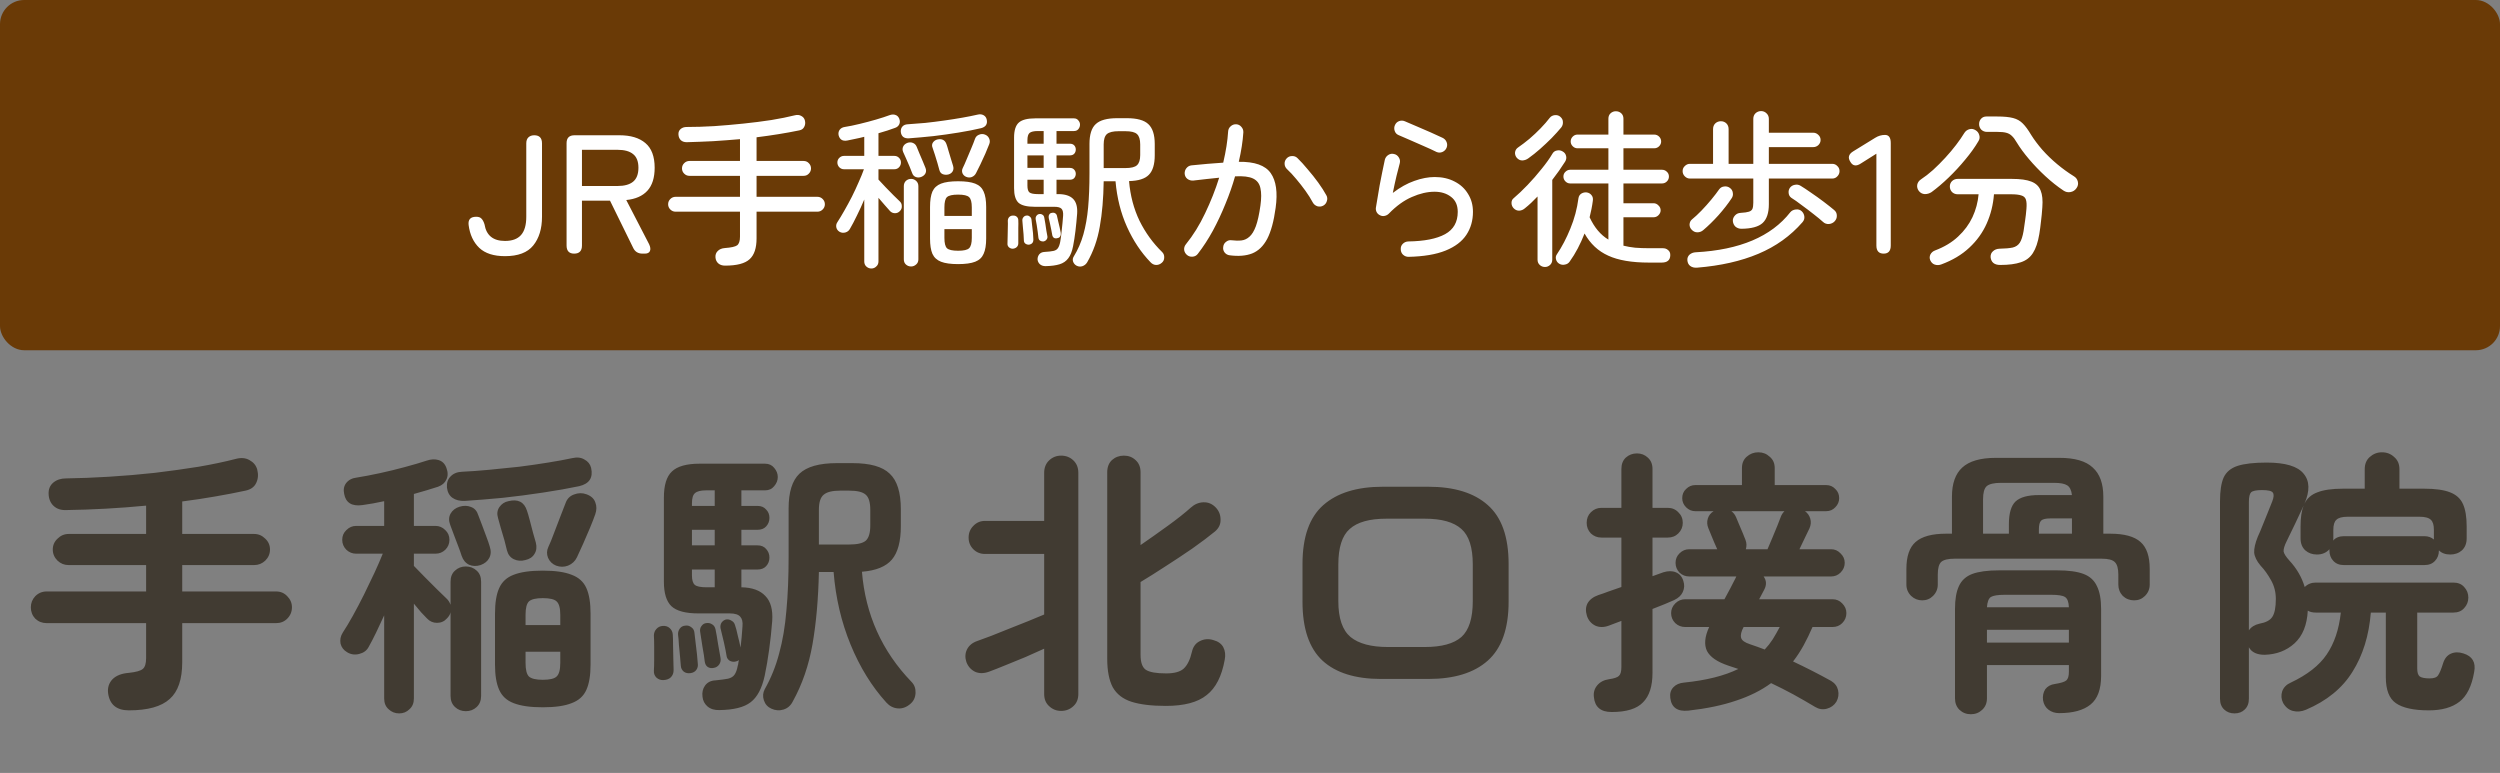
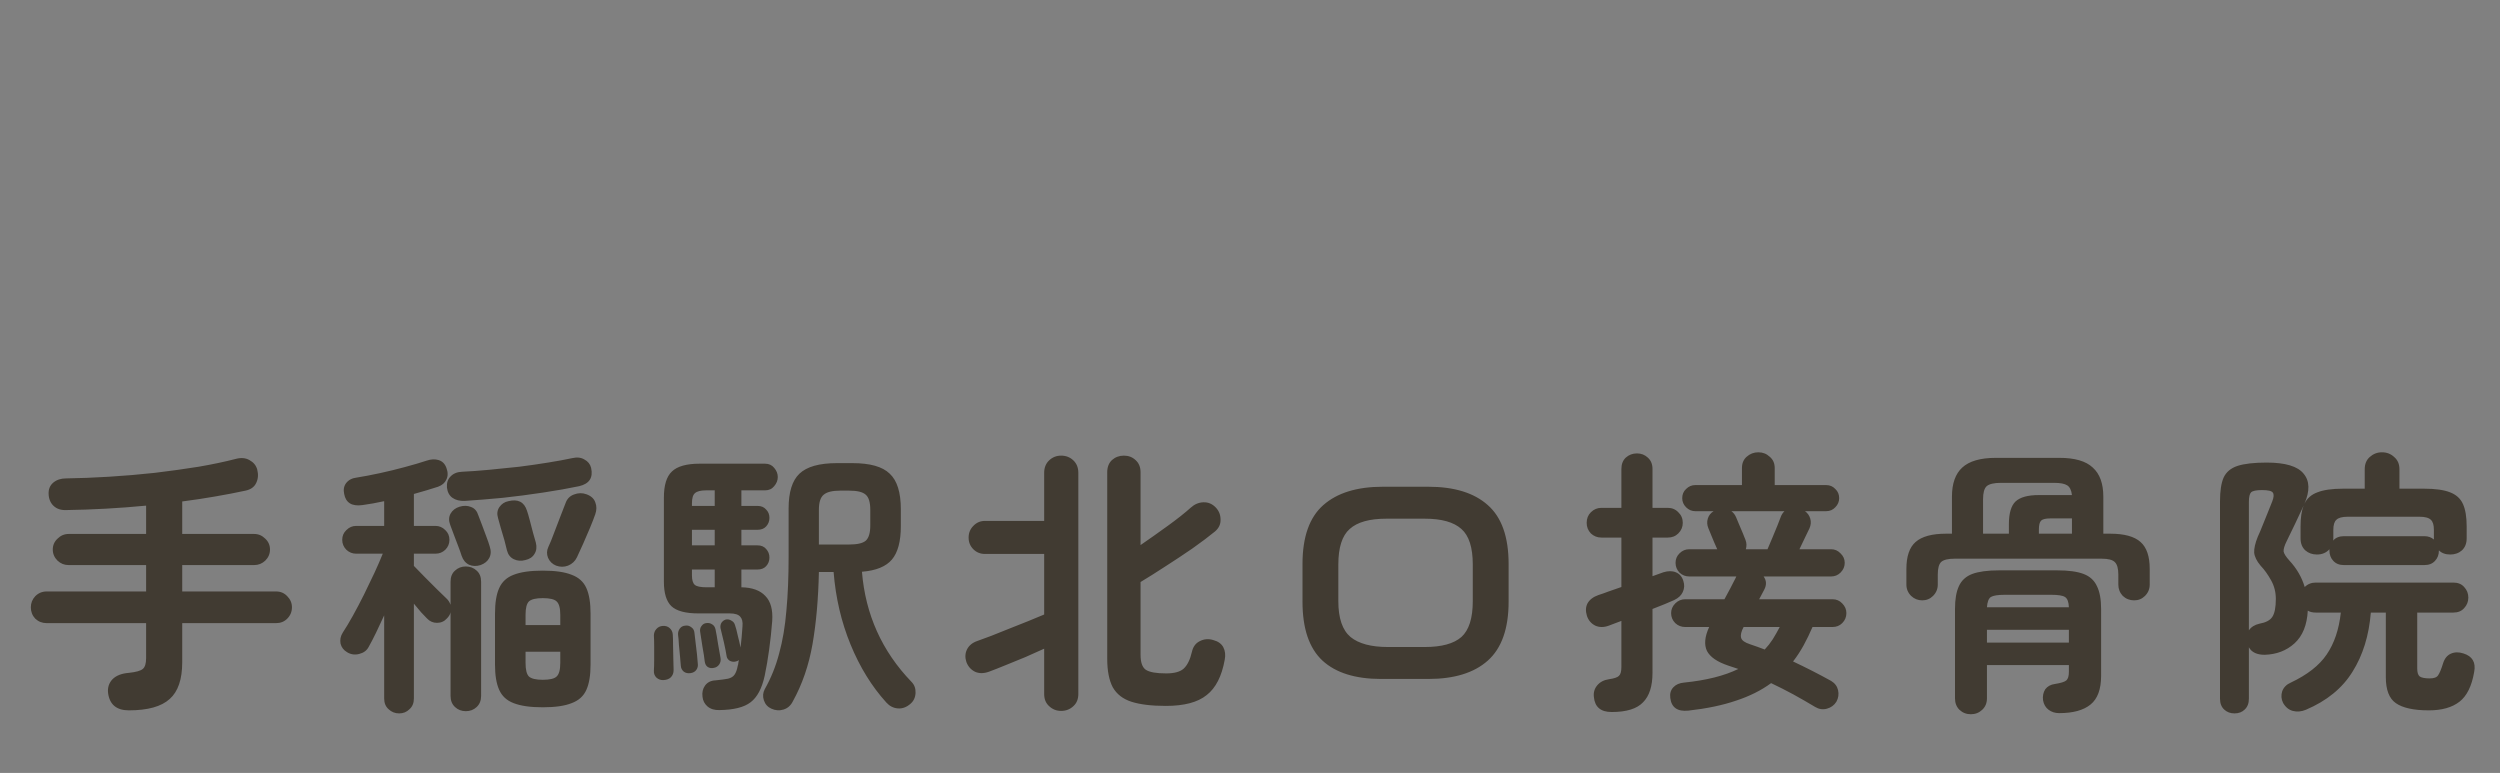
<svg xmlns="http://www.w3.org/2000/svg" width="207" height="64" viewBox="0 0 207 64" fill="none">
  <rect x="0" y="0" width="207" height="64" fill="#808080" stroke="none" />
-   <rect width="207" height="29" rx="2" fill="#6A3A06" />
-   <path d="M41.812 21.21C40.879 21.21 40.169 20.981 39.684 20.524C39.199 20.057 38.904 19.427 38.802 18.634C38.746 18.177 38.956 17.948 39.432 17.948C39.628 17.948 39.773 17.999 39.866 18.102C39.968 18.205 40.053 18.363 40.118 18.578C40.267 19.493 40.832 19.95 41.812 19.95C42.409 19.95 42.852 19.787 43.142 19.46C43.431 19.133 43.576 18.629 43.576 17.948V11.872C43.576 11.657 43.632 11.494 43.744 11.382C43.865 11.261 44.029 11.2 44.234 11.2C44.663 11.2 44.878 11.424 44.878 11.872V17.948C44.878 18.937 44.635 19.731 44.15 20.328C43.674 20.916 42.895 21.21 41.812 21.21ZM47.542 21C47.122 21 46.912 20.776 46.912 20.328V11.858C46.912 11.419 47.131 11.2 47.57 11.2H51.294C52.218 11.2 52.932 11.415 53.436 11.844C53.949 12.273 54.206 12.955 54.206 13.888C54.206 14.719 54.005 15.353 53.604 15.792C53.203 16.231 52.619 16.487 51.854 16.562L53.744 20.216C53.856 20.449 53.879 20.641 53.814 20.79C53.749 20.93 53.609 21 53.394 21H53.198C52.825 21 52.563 20.832 52.414 20.496L50.51 16.618H48.186V20.328C48.186 20.776 47.971 21 47.542 21ZM48.186 15.4H51.14C51.7 15.4 52.125 15.283 52.414 15.05C52.713 14.807 52.862 14.42 52.862 13.888C52.862 13.365 52.713 12.987 52.414 12.754C52.125 12.521 51.7 12.404 51.14 12.404H48.186V15.4ZM60.039 21.994C59.805 21.994 59.619 21.933 59.479 21.812C59.339 21.691 59.259 21.527 59.241 21.322C59.222 21.107 59.283 20.93 59.423 20.79C59.563 20.641 59.763 20.557 60.025 20.538C60.538 20.501 60.874 20.426 61.033 20.314C61.191 20.193 61.271 19.955 61.271 19.6V17.528H55.937C55.769 17.528 55.624 17.467 55.503 17.346C55.381 17.225 55.321 17.08 55.321 16.912C55.321 16.744 55.381 16.599 55.503 16.478C55.624 16.357 55.769 16.296 55.937 16.296H61.271V14.56H57.085C56.917 14.56 56.772 14.499 56.651 14.378C56.529 14.257 56.469 14.112 56.469 13.944C56.469 13.776 56.529 13.631 56.651 13.51C56.772 13.389 56.917 13.328 57.085 13.328H61.271V11.522C60.533 11.587 59.791 11.643 59.045 11.69C58.307 11.727 57.579 11.755 56.861 11.774C56.655 11.774 56.492 11.718 56.371 11.606C56.249 11.485 56.184 11.326 56.175 11.13C56.165 10.943 56.226 10.794 56.357 10.682C56.487 10.57 56.655 10.514 56.861 10.514C57.57 10.514 58.326 10.491 59.129 10.444C59.941 10.388 60.748 10.318 61.551 10.234C62.363 10.15 63.133 10.052 63.861 9.94C64.598 9.819 65.247 9.688 65.807 9.548C66.012 9.492 66.194 9.511 66.353 9.604C66.511 9.688 66.609 9.814 66.647 9.982C66.693 10.169 66.675 10.341 66.591 10.5C66.516 10.659 66.381 10.757 66.185 10.794C65.102 11.018 63.921 11.209 62.643 11.368V13.328H66.535C66.712 13.328 66.857 13.389 66.969 13.51C67.09 13.631 67.151 13.776 67.151 13.944C67.151 14.112 67.09 14.257 66.969 14.378C66.857 14.499 66.712 14.56 66.535 14.56H62.643V16.296H67.683C67.851 16.296 67.995 16.357 68.117 16.478C68.238 16.599 68.299 16.744 68.299 16.912C68.299 17.08 68.238 17.225 68.117 17.346C67.995 17.467 67.851 17.528 67.683 17.528H62.643V19.74C62.643 20.543 62.451 21.117 62.069 21.462C61.686 21.817 61.009 21.994 60.039 21.994ZM72.149 22.232C71.99 22.232 71.85 22.176 71.729 22.064C71.617 21.961 71.561 21.821 71.561 21.644V16.52C71.374 16.968 71.173 17.407 70.959 17.836C70.753 18.265 70.557 18.639 70.371 18.956C70.287 19.105 70.161 19.203 69.993 19.25C69.825 19.297 69.666 19.278 69.517 19.194C69.377 19.11 69.288 18.993 69.251 18.844C69.213 18.685 69.241 18.536 69.335 18.396C69.512 18.125 69.703 17.808 69.909 17.444C70.123 17.071 70.333 16.683 70.539 16.282C70.744 15.871 70.931 15.47 71.099 15.078C71.276 14.686 71.421 14.331 71.533 14.014H69.881C69.731 14.014 69.601 13.958 69.489 13.846C69.386 13.734 69.335 13.603 69.335 13.454C69.335 13.305 69.386 13.179 69.489 13.076C69.601 12.964 69.731 12.908 69.881 12.908H71.561V11.326C71.318 11.391 71.075 11.447 70.833 11.494C70.599 11.541 70.375 11.587 70.161 11.634C69.769 11.709 69.526 11.559 69.433 11.186C69.405 11.009 69.437 10.859 69.531 10.738C69.624 10.617 69.759 10.542 69.937 10.514C70.301 10.458 70.711 10.374 71.169 10.262C71.635 10.15 72.093 10.029 72.541 9.898C72.989 9.767 73.362 9.646 73.661 9.534C73.847 9.469 74.011 9.464 74.151 9.52C74.291 9.567 74.393 9.669 74.459 9.828C74.524 9.996 74.524 10.15 74.459 10.29C74.393 10.43 74.281 10.528 74.123 10.584C73.927 10.659 73.712 10.733 73.479 10.808C73.245 10.883 72.998 10.957 72.737 11.032V12.908H74.053C74.211 12.908 74.342 12.964 74.445 13.076C74.547 13.179 74.599 13.305 74.599 13.454C74.599 13.603 74.547 13.734 74.445 13.846C74.342 13.958 74.211 14.014 74.053 14.014H72.737V14.868C72.905 15.055 73.101 15.265 73.325 15.498C73.549 15.731 73.768 15.955 73.983 16.17C74.207 16.385 74.379 16.553 74.501 16.674C74.613 16.777 74.669 16.907 74.669 17.066C74.678 17.225 74.627 17.36 74.515 17.472C74.403 17.593 74.267 17.654 74.109 17.654C73.95 17.654 73.815 17.598 73.703 17.486C73.581 17.355 73.437 17.192 73.269 16.996C73.101 16.8 72.923 16.595 72.737 16.38V21.644C72.737 21.821 72.676 21.961 72.555 22.064C72.443 22.176 72.307 22.232 72.149 22.232ZM79.331 21.868C78.724 21.868 78.253 21.803 77.917 21.672C77.581 21.541 77.343 21.322 77.203 21.014C77.072 20.706 77.007 20.286 77.007 19.754V17.136C77.007 16.595 77.072 16.17 77.203 15.862C77.343 15.554 77.581 15.335 77.917 15.204C78.253 15.073 78.724 15.008 79.331 15.008C79.937 15.008 80.409 15.073 80.745 15.204C81.081 15.335 81.314 15.554 81.445 15.862C81.585 16.17 81.655 16.595 81.655 17.136V19.754C81.655 20.286 81.585 20.706 81.445 21.014C81.314 21.322 81.081 21.541 80.745 21.672C80.409 21.803 79.937 21.868 79.331 21.868ZM75.439 22.064C75.271 22.064 75.126 22.008 75.005 21.896C74.893 21.793 74.837 21.653 74.837 21.476V15.414C74.837 15.237 74.893 15.092 75.005 14.98C75.126 14.868 75.271 14.812 75.439 14.812C75.597 14.812 75.737 14.868 75.859 14.98C75.98 15.092 76.041 15.237 76.041 15.414V21.476C76.041 21.653 75.98 21.793 75.859 21.896C75.737 22.008 75.597 22.064 75.439 22.064ZM75.271 11.452C74.86 11.48 74.631 11.303 74.585 10.92C74.575 10.743 74.617 10.598 74.711 10.486C74.813 10.365 74.963 10.299 75.159 10.29C75.607 10.262 76.087 10.225 76.601 10.178C77.123 10.122 77.646 10.057 78.169 9.982C78.701 9.907 79.205 9.828 79.681 9.744C80.157 9.66 80.577 9.576 80.941 9.492C81.127 9.445 81.291 9.459 81.431 9.534C81.571 9.609 81.659 9.725 81.697 9.884C81.743 10.071 81.725 10.229 81.641 10.36C81.557 10.481 81.421 10.565 81.235 10.612C80.684 10.743 80.063 10.864 79.373 10.976C78.691 11.088 77.996 11.186 77.287 11.27C76.577 11.345 75.905 11.405 75.271 11.452ZM80.003 14.644C79.863 14.588 79.76 14.49 79.695 14.35C79.639 14.21 79.643 14.07 79.709 13.93C79.811 13.725 79.923 13.473 80.045 13.174C80.175 12.875 80.301 12.577 80.423 12.278C80.553 11.97 80.656 11.709 80.731 11.494C80.787 11.335 80.894 11.223 81.053 11.158C81.221 11.083 81.389 11.079 81.557 11.144C81.725 11.209 81.841 11.321 81.907 11.48C81.972 11.629 81.972 11.783 81.907 11.942C81.823 12.166 81.715 12.427 81.585 12.726C81.454 13.025 81.319 13.319 81.179 13.608C81.039 13.888 80.917 14.131 80.815 14.336C80.74 14.485 80.623 14.593 80.465 14.658C80.315 14.714 80.161 14.709 80.003 14.644ZM79.331 20.762C79.797 20.762 80.101 20.692 80.241 20.552C80.39 20.412 80.465 20.127 80.465 19.698V18.97H78.197V19.698C78.197 20.127 78.267 20.412 78.407 20.552C78.556 20.692 78.864 20.762 79.331 20.762ZM78.197 17.878H80.465V17.178C80.465 16.739 80.39 16.455 80.241 16.324C80.101 16.184 79.797 16.114 79.331 16.114C78.864 16.114 78.556 16.184 78.407 16.324C78.267 16.455 78.197 16.739 78.197 17.178V17.878ZM76.293 14.644C76.134 14.709 75.98 14.714 75.831 14.658C75.681 14.602 75.579 14.49 75.523 14.322C75.476 14.182 75.406 14.005 75.313 13.79C75.219 13.575 75.126 13.361 75.033 13.146C74.939 12.922 74.855 12.735 74.781 12.586C74.715 12.427 74.715 12.278 74.781 12.138C74.846 11.998 74.963 11.895 75.131 11.83C75.289 11.774 75.439 11.774 75.579 11.83C75.728 11.886 75.835 11.993 75.901 12.152C75.966 12.292 76.041 12.474 76.125 12.698C76.218 12.913 76.311 13.132 76.405 13.356C76.498 13.571 76.573 13.753 76.629 13.902C76.694 14.07 76.694 14.219 76.629 14.35C76.563 14.481 76.451 14.579 76.293 14.644ZM78.519 14.448C78.351 14.485 78.197 14.476 78.057 14.42C77.917 14.364 77.823 14.247 77.777 14.07C77.739 13.921 77.688 13.734 77.623 13.51C77.557 13.286 77.487 13.057 77.413 12.824C77.338 12.591 77.273 12.395 77.217 12.236C77.151 12.077 77.161 11.933 77.245 11.802C77.338 11.671 77.459 11.587 77.609 11.55C77.991 11.466 78.243 11.592 78.365 11.928C78.411 12.049 78.467 12.231 78.533 12.474C78.607 12.707 78.677 12.941 78.743 13.174C78.817 13.407 78.873 13.589 78.911 13.72C78.967 13.897 78.957 14.051 78.883 14.182C78.808 14.313 78.687 14.401 78.519 14.448ZM89.159 22.008C89.009 21.933 88.907 21.817 88.851 21.658C88.804 21.509 88.823 21.369 88.907 21.238C89.252 20.678 89.518 20.067 89.705 19.404C89.891 18.741 90.022 17.999 90.097 17.178C90.171 16.347 90.209 15.409 90.209 14.364V11.914C90.209 11.139 90.381 10.593 90.727 10.276C91.072 9.949 91.665 9.786 92.505 9.786H93.303C94.143 9.786 94.735 9.949 95.081 10.276C95.435 10.603 95.613 11.153 95.613 11.928V12.852C95.613 13.608 95.449 14.149 95.123 14.476C94.805 14.803 94.259 14.975 93.485 14.994C93.587 16.198 93.877 17.295 94.353 18.284C94.838 19.264 95.463 20.127 96.229 20.874C96.35 20.995 96.406 21.145 96.397 21.322C96.397 21.499 96.331 21.644 96.201 21.756C96.051 21.887 95.888 21.947 95.711 21.938C95.543 21.929 95.393 21.854 95.263 21.714C94.479 20.902 93.83 19.927 93.317 18.788C92.803 17.649 92.486 16.389 92.365 15.008H91.385C91.366 16.417 91.259 17.668 91.063 18.76C90.876 19.852 90.526 20.841 90.013 21.728C89.919 21.877 89.793 21.98 89.635 22.036C89.476 22.092 89.317 22.083 89.159 22.008ZM86.569 22.036C86.382 22.036 86.228 21.985 86.107 21.882C85.995 21.779 85.929 21.653 85.911 21.504C85.901 21.336 85.948 21.187 86.051 21.056C86.153 20.935 86.298 20.869 86.485 20.86C86.811 20.841 87.059 20.813 87.227 20.776C87.395 20.739 87.516 20.664 87.591 20.552C87.675 20.44 87.74 20.263 87.787 20.02C87.833 19.768 87.875 19.446 87.913 19.054C87.959 18.662 87.997 18.265 88.025 17.864C88.043 17.593 88.001 17.402 87.899 17.29C87.796 17.178 87.595 17.122 87.297 17.122H85.673C85.029 17.122 84.581 17.01 84.329 16.786C84.086 16.553 83.965 16.151 83.965 15.582V11.396C83.965 10.799 84.095 10.383 84.357 10.15C84.618 9.917 85.071 9.8 85.715 9.8H88.921C89.079 9.8 89.201 9.856 89.285 9.968C89.378 10.071 89.425 10.187 89.425 10.318C89.425 10.458 89.378 10.584 89.285 10.696C89.201 10.799 89.079 10.85 88.921 10.85H87.479V11.9H88.585C88.743 11.9 88.865 11.947 88.949 12.04C89.033 12.133 89.075 12.245 89.075 12.376C89.075 12.516 89.033 12.633 88.949 12.726C88.865 12.819 88.743 12.866 88.585 12.866H87.479V13.902H88.585C88.743 13.902 88.865 13.953 88.949 14.056C89.033 14.149 89.075 14.261 89.075 14.392C89.075 14.523 89.033 14.639 88.949 14.742C88.865 14.835 88.743 14.882 88.585 14.882H87.479V16.072H87.619C88.179 16.072 88.589 16.203 88.851 16.464C89.112 16.725 89.224 17.136 89.187 17.696C89.149 18.172 89.103 18.648 89.047 19.124C88.991 19.591 88.925 20.011 88.851 20.384C88.767 20.813 88.636 21.145 88.459 21.378C88.281 21.621 88.039 21.789 87.731 21.882C87.432 21.975 87.045 22.027 86.569 22.036ZM91.385 13.916H93.191C93.657 13.916 93.975 13.837 94.143 13.678C94.32 13.519 94.409 13.239 94.409 12.838V11.956C94.409 11.545 94.32 11.261 94.143 11.102C93.975 10.943 93.657 10.864 93.191 10.864H92.617C92.159 10.864 91.837 10.943 91.651 11.102C91.473 11.261 91.385 11.545 91.385 11.956V13.916ZM83.853 20.594C83.731 20.594 83.624 20.552 83.531 20.468C83.447 20.384 83.409 20.281 83.419 20.16C83.428 20.011 83.433 19.819 83.433 19.586C83.442 19.343 83.447 19.101 83.447 18.858C83.456 18.615 83.456 18.424 83.447 18.284C83.447 18.163 83.484 18.06 83.559 17.976C83.643 17.892 83.745 17.85 83.867 17.85C83.997 17.841 84.105 17.873 84.189 17.948C84.273 18.023 84.315 18.121 84.315 18.242C84.324 18.401 84.324 18.611 84.315 18.872C84.315 19.133 84.315 19.385 84.315 19.628C84.315 19.731 84.315 19.829 84.315 19.922C84.315 20.006 84.315 20.081 84.315 20.146C84.315 20.277 84.268 20.384 84.175 20.468C84.091 20.543 83.983 20.585 83.853 20.594ZM85.211 20.258C85.099 20.267 84.996 20.239 84.903 20.174C84.819 20.109 84.777 20.02 84.777 19.908C84.777 19.768 84.767 19.595 84.749 19.39C84.73 19.185 84.711 18.979 84.693 18.774C84.683 18.559 84.669 18.391 84.651 18.27C84.641 18.167 84.669 18.074 84.735 17.99C84.8 17.906 84.884 17.859 84.987 17.85C85.089 17.831 85.183 17.859 85.267 17.934C85.351 17.999 85.397 18.083 85.407 18.186C85.425 18.317 85.444 18.485 85.463 18.69C85.491 18.895 85.514 19.101 85.533 19.306C85.551 19.502 85.561 19.665 85.561 19.796C85.579 20.057 85.463 20.211 85.211 20.258ZM86.401 19.992C86.307 20.001 86.219 19.983 86.135 19.936C86.051 19.889 85.999 19.805 85.981 19.684C85.971 19.553 85.953 19.395 85.925 19.208C85.897 19.012 85.869 18.821 85.841 18.634C85.813 18.447 85.785 18.293 85.757 18.172C85.738 18.051 85.757 17.953 85.813 17.878C85.869 17.794 85.943 17.743 86.037 17.724C86.139 17.705 86.233 17.724 86.317 17.78C86.401 17.827 86.452 17.915 86.471 18.046C86.499 18.167 86.527 18.326 86.555 18.522C86.583 18.709 86.611 18.9 86.639 19.096C86.676 19.283 86.704 19.437 86.723 19.558C86.741 19.661 86.718 19.754 86.653 19.838C86.587 19.922 86.503 19.973 86.401 19.992ZM85.939 16.072H86.415V14.882H85.071V15.372C85.071 15.652 85.127 15.839 85.239 15.932C85.36 16.025 85.593 16.072 85.939 16.072ZM87.577 19.712C87.455 19.749 87.353 19.745 87.269 19.698C87.194 19.642 87.147 19.567 87.129 19.474C87.11 19.353 87.082 19.203 87.045 19.026C87.007 18.839 86.97 18.657 86.933 18.48C86.895 18.293 86.863 18.149 86.835 18.046C86.816 17.943 86.83 17.85 86.877 17.766C86.923 17.682 86.993 17.635 87.087 17.626C87.208 17.598 87.306 17.612 87.381 17.668C87.455 17.715 87.502 17.789 87.521 17.892C87.549 18.004 87.581 18.149 87.619 18.326C87.665 18.503 87.707 18.681 87.745 18.858C87.782 19.035 87.81 19.175 87.829 19.278C87.847 19.381 87.833 19.474 87.787 19.558C87.749 19.642 87.679 19.693 87.577 19.712ZM85.071 13.902H86.415V12.866H85.071V13.902ZM85.071 11.9H86.415V10.85H85.939C85.612 10.85 85.383 10.901 85.253 11.004C85.131 11.107 85.071 11.307 85.071 11.606V11.9ZM101.829 21.14C101.651 21.121 101.507 21.042 101.395 20.902C101.292 20.762 101.255 20.608 101.283 20.44C101.301 20.263 101.381 20.123 101.521 20.02C101.661 19.908 101.815 19.866 101.983 19.894C102.281 19.931 102.552 19.936 102.795 19.908C103.037 19.88 103.257 19.777 103.453 19.6C103.658 19.423 103.835 19.133 103.985 18.732C104.134 18.321 104.26 17.752 104.363 17.024C104.447 16.427 104.447 15.946 104.363 15.582C104.288 15.209 104.087 14.943 103.761 14.784C103.434 14.625 102.935 14.565 102.263 14.602C102.048 15.358 101.782 16.119 101.465 16.884C101.157 17.649 100.811 18.387 100.429 19.096C100.046 19.796 99.631 20.435 99.183 21.014C99.08 21.154 98.94 21.233 98.763 21.252C98.585 21.271 98.431 21.229 98.301 21.126C98.161 21.014 98.077 20.874 98.049 20.706C98.03 20.529 98.077 20.37 98.189 20.23C98.795 19.483 99.327 18.625 99.785 17.654C100.251 16.683 100.639 15.703 100.947 14.714C100.601 14.751 100.247 14.789 99.883 14.826C99.528 14.863 99.164 14.905 98.791 14.952C98.613 14.961 98.455 14.915 98.315 14.812C98.184 14.709 98.109 14.569 98.091 14.392C98.081 14.215 98.128 14.061 98.231 13.93C98.343 13.79 98.483 13.711 98.651 13.692C99.099 13.645 99.542 13.603 99.981 13.566C100.429 13.529 100.863 13.496 101.283 13.468C101.507 12.516 101.642 11.657 101.689 10.892C101.698 10.715 101.768 10.57 101.899 10.458C102.029 10.337 102.183 10.281 102.361 10.29C102.529 10.299 102.669 10.369 102.781 10.5C102.902 10.631 102.958 10.785 102.949 10.962C102.902 11.699 102.776 12.511 102.571 13.398C103.887 13.379 104.769 13.692 105.217 14.336C105.665 14.971 105.8 15.927 105.623 17.206C105.473 18.317 105.24 19.175 104.923 19.782C104.605 20.379 104.19 20.781 103.677 20.986C103.173 21.182 102.557 21.233 101.829 21.14ZM109.571 17.024C109.421 17.108 109.258 17.127 109.081 17.08C108.913 17.024 108.787 16.921 108.703 16.772C108.535 16.455 108.329 16.128 108.087 15.792C107.844 15.456 107.592 15.134 107.331 14.826C107.069 14.509 106.817 14.238 106.575 14.014C106.444 13.893 106.374 13.748 106.365 13.58C106.355 13.403 106.411 13.249 106.533 13.118C106.654 12.987 106.803 12.922 106.981 12.922C107.158 12.913 107.307 12.969 107.429 13.09C107.699 13.351 107.984 13.664 108.283 14.028C108.591 14.383 108.88 14.747 109.151 15.12C109.421 15.493 109.645 15.843 109.823 16.17C109.907 16.319 109.921 16.478 109.865 16.646C109.818 16.814 109.72 16.94 109.571 17.024ZM116.627 21.266C116.449 21.266 116.295 21.205 116.165 21.084C116.043 20.963 115.983 20.813 115.983 20.636C115.973 20.459 116.029 20.309 116.151 20.188C116.272 20.067 116.421 20.001 116.599 19.992C117.933 19.973 118.951 19.773 119.651 19.39C120.351 19.007 120.701 18.391 120.701 17.542C120.701 16.991 120.514 16.576 120.141 16.296C119.777 16.016 119.324 15.876 118.783 15.876C118.185 15.876 117.56 16.021 116.907 16.31C116.253 16.59 115.614 17.052 114.989 17.696C114.895 17.789 114.779 17.85 114.639 17.878C114.508 17.906 114.382 17.887 114.261 17.822C114.139 17.766 114.046 17.677 113.981 17.556C113.925 17.435 113.906 17.313 113.925 17.192C114.009 16.66 114.111 16.049 114.233 15.358C114.363 14.667 114.508 13.953 114.667 13.216C114.713 13.048 114.811 12.917 114.961 12.824C115.11 12.731 115.269 12.707 115.437 12.754C115.605 12.791 115.735 12.889 115.829 13.048C115.922 13.197 115.945 13.356 115.899 13.524C115.833 13.776 115.745 14.121 115.633 14.56C115.53 14.989 115.427 15.461 115.325 15.974C115.922 15.517 116.515 15.185 117.103 14.98C117.7 14.765 118.265 14.658 118.797 14.658C119.422 14.658 119.973 14.784 120.449 15.036C120.925 15.279 121.293 15.619 121.555 16.058C121.825 16.487 121.961 16.982 121.961 17.542C121.961 18.261 121.779 18.895 121.415 19.446C121.051 19.997 120.477 20.431 119.693 20.748C118.909 21.065 117.887 21.238 116.627 21.266ZM118.951 12.586C118.633 12.427 118.279 12.264 117.887 12.096C117.495 11.919 117.112 11.751 116.739 11.592C116.365 11.424 116.053 11.289 115.801 11.186C115.642 11.121 115.535 11.004 115.479 10.836C115.423 10.668 115.432 10.505 115.507 10.346C115.581 10.187 115.698 10.08 115.857 10.024C116.025 9.968 116.188 9.977 116.347 10.052C116.627 10.164 116.953 10.304 117.327 10.472C117.709 10.631 118.087 10.794 118.461 10.962C118.834 11.13 119.161 11.279 119.441 11.41C119.599 11.485 119.711 11.601 119.777 11.76C119.842 11.919 119.842 12.077 119.777 12.236C119.711 12.395 119.595 12.511 119.427 12.586C119.268 12.651 119.109 12.651 118.951 12.586ZM129.087 21.826C128.956 21.742 128.872 21.621 128.835 21.462C128.797 21.313 128.825 21.173 128.919 21.042C129.329 20.435 129.698 19.731 130.025 18.928C130.361 18.116 130.585 17.276 130.697 16.408C130.725 16.24 130.804 16.114 130.935 16.03C131.075 15.946 131.224 15.913 131.383 15.932C131.551 15.96 131.681 16.035 131.775 16.156C131.877 16.277 131.915 16.431 131.887 16.618C131.859 16.842 131.821 17.071 131.775 17.304C131.728 17.537 131.677 17.766 131.621 17.99C132.013 18.839 132.531 19.455 133.175 19.838V15.19H130.011C129.861 15.19 129.731 15.134 129.619 15.022C129.507 14.91 129.451 14.775 129.451 14.616C129.451 14.457 129.507 14.327 129.619 14.224C129.731 14.112 129.861 14.056 130.011 14.056H133.175V12.278H130.613C130.463 12.278 130.333 12.222 130.221 12.11C130.109 11.998 130.053 11.867 130.053 11.718C130.053 11.559 130.109 11.424 130.221 11.312C130.333 11.2 130.463 11.144 130.613 11.144H133.175V9.828C133.175 9.641 133.235 9.492 133.357 9.38C133.478 9.268 133.623 9.212 133.791 9.212C133.968 9.212 134.117 9.268 134.239 9.38C134.36 9.492 134.421 9.641 134.421 9.828V11.144H136.969C137.127 11.144 137.263 11.2 137.375 11.312C137.487 11.424 137.543 11.559 137.543 11.718C137.543 11.867 137.487 11.998 137.375 12.11C137.263 12.222 137.127 12.278 136.969 12.278H134.421V14.056H137.613C137.771 14.056 137.907 14.112 138.019 14.224C138.131 14.327 138.187 14.457 138.187 14.616C138.187 14.775 138.131 14.91 138.019 15.022C137.907 15.134 137.771 15.19 137.613 15.19H134.421V16.828H136.913C137.071 16.828 137.207 16.889 137.319 17.01C137.44 17.122 137.501 17.257 137.501 17.416C137.501 17.565 137.44 17.701 137.319 17.822C137.207 17.934 137.071 17.99 136.913 17.99H134.421V20.342C134.719 20.417 135.041 20.473 135.387 20.51C135.741 20.538 136.119 20.552 136.521 20.552H137.627C137.832 20.543 137.995 20.594 138.117 20.706C138.247 20.809 138.308 20.953 138.299 21.14C138.289 21.541 138.051 21.742 137.585 21.742H136.521C135.111 21.742 133.991 21.551 133.161 21.168C132.33 20.795 131.677 20.183 131.201 19.334C131.033 19.763 130.846 20.174 130.641 20.566C130.435 20.958 130.211 21.322 129.969 21.658C129.875 21.798 129.74 21.882 129.563 21.91C129.395 21.947 129.236 21.919 129.087 21.826ZM127.925 22.106C127.757 22.106 127.612 22.05 127.491 21.938C127.369 21.826 127.309 21.681 127.309 21.504V16.268C127.141 16.445 126.968 16.618 126.791 16.786C126.623 16.945 126.445 17.099 126.259 17.248C126.119 17.369 125.96 17.435 125.783 17.444C125.605 17.444 125.451 17.374 125.321 17.234C125.209 17.113 125.153 16.968 125.153 16.8C125.153 16.632 125.213 16.501 125.335 16.408C125.689 16.109 126.072 15.745 126.483 15.316C126.893 14.887 127.281 14.443 127.645 13.986C128.018 13.529 128.317 13.109 128.541 12.726C128.625 12.577 128.751 12.488 128.919 12.46C129.087 12.423 129.245 12.451 129.395 12.544C129.544 12.628 129.637 12.754 129.675 12.922C129.712 13.081 129.684 13.235 129.591 13.384C129.273 13.888 128.919 14.392 128.527 14.896V21.504C128.527 21.681 128.466 21.826 128.345 21.938C128.223 22.05 128.083 22.106 127.925 22.106ZM126.553 13.104C126.403 13.216 126.235 13.277 126.049 13.286C125.871 13.286 125.717 13.211 125.587 13.062C125.475 12.922 125.428 12.768 125.447 12.6C125.475 12.432 125.559 12.301 125.699 12.208C125.997 12.003 126.31 11.765 126.637 11.494C126.963 11.214 127.271 10.925 127.561 10.626C127.859 10.318 128.111 10.029 128.317 9.758C128.419 9.627 128.559 9.553 128.737 9.534C128.923 9.515 129.077 9.562 129.199 9.674C129.339 9.795 129.409 9.94 129.409 10.108C129.418 10.276 129.371 10.425 129.269 10.556C129.045 10.827 128.779 11.121 128.471 11.438C128.163 11.746 127.845 12.045 127.519 12.334C127.192 12.623 126.87 12.88 126.553 13.104ZM144.193 18.942C144.006 18.942 143.843 18.886 143.703 18.774C143.572 18.653 143.497 18.494 143.479 18.298C143.469 18.139 143.525 17.99 143.647 17.85C143.768 17.71 143.927 17.635 144.123 17.626C144.44 17.607 144.669 17.575 144.809 17.528C144.958 17.481 145.056 17.402 145.103 17.29C145.149 17.169 145.173 17.001 145.173 16.786V14.784H139.923C139.764 14.784 139.624 14.723 139.503 14.602C139.381 14.481 139.321 14.336 139.321 14.168C139.321 14 139.381 13.86 139.503 13.748C139.624 13.627 139.764 13.566 139.923 13.566H141.841V10.696C141.841 10.5 141.901 10.341 142.023 10.22C142.153 10.099 142.307 10.038 142.485 10.038C142.671 10.038 142.825 10.099 142.947 10.22C143.068 10.341 143.129 10.5 143.129 10.696V13.566H145.173V9.842C145.173 9.655 145.233 9.501 145.355 9.38C145.485 9.259 145.639 9.198 145.817 9.198C145.994 9.198 146.143 9.259 146.265 9.38C146.395 9.501 146.461 9.655 146.461 9.842V10.99H150.143C150.301 10.99 150.441 11.051 150.563 11.172C150.684 11.284 150.745 11.424 150.745 11.592C150.745 11.751 150.684 11.891 150.563 12.012C150.441 12.124 150.301 12.18 150.143 12.18H146.461V13.566H151.711C151.879 13.566 152.019 13.627 152.131 13.748C152.252 13.86 152.313 14 152.313 14.168C152.313 14.336 152.252 14.481 152.131 14.602C152.019 14.723 151.879 14.784 151.711 14.784H146.461V16.912C146.461 17.631 146.288 18.149 145.943 18.466C145.607 18.774 145.023 18.933 144.193 18.942ZM140.525 22.162C140.291 22.181 140.1 22.134 139.951 22.022C139.811 21.919 139.731 21.761 139.713 21.546C139.703 21.359 139.764 21.205 139.895 21.084C140.035 20.963 140.207 20.897 140.413 20.888C144.053 20.692 146.661 19.586 148.239 17.57C148.351 17.439 148.5 17.365 148.687 17.346C148.883 17.318 149.046 17.365 149.177 17.486C149.307 17.607 149.382 17.757 149.401 17.934C149.419 18.102 149.368 18.256 149.247 18.396C148.257 19.535 147.039 20.407 145.593 21.014C144.155 21.621 142.466 22.003 140.525 22.162ZM141.029 19.054C140.889 19.175 140.725 19.236 140.539 19.236C140.361 19.236 140.207 19.166 140.077 19.026C139.955 18.905 139.895 18.76 139.895 18.592C139.904 18.415 139.969 18.275 140.091 18.172C140.333 17.976 140.595 17.733 140.875 17.444C141.164 17.145 141.439 16.837 141.701 16.52C141.962 16.203 142.177 15.923 142.345 15.68C142.447 15.54 142.583 15.461 142.751 15.442C142.928 15.414 143.087 15.451 143.227 15.554C143.376 15.657 143.46 15.797 143.479 15.974C143.507 16.142 143.469 16.296 143.367 16.436C143.077 16.875 142.718 17.337 142.289 17.822C141.859 18.298 141.439 18.709 141.029 19.054ZM150.955 18.382C150.749 18.195 150.483 17.976 150.157 17.724C149.839 17.472 149.513 17.225 149.177 16.982C148.85 16.73 148.565 16.529 148.323 16.38C148.192 16.287 148.117 16.156 148.099 15.988C148.08 15.82 148.117 15.671 148.211 15.54C148.313 15.409 148.449 15.33 148.617 15.302C148.785 15.265 148.943 15.293 149.093 15.386C149.326 15.526 149.615 15.717 149.961 15.96C150.306 16.193 150.651 16.441 150.997 16.702C151.342 16.963 151.631 17.192 151.865 17.388C152.014 17.509 152.089 17.663 152.089 17.85C152.098 18.027 152.037 18.186 151.907 18.326C151.785 18.457 151.627 18.531 151.431 18.55C151.244 18.559 151.085 18.503 150.955 18.382ZM155.967 21C155.565 21 155.365 20.776 155.365 20.328V12.726L154.077 13.538C153.694 13.79 153.405 13.743 153.209 13.398C152.985 13.053 153.064 12.763 153.447 12.53L155.267 11.41C155.519 11.251 155.789 11.172 156.079 11.172C156.396 11.172 156.555 11.396 156.555 11.844V20.328C156.555 20.776 156.359 21 155.967 21ZM165.619 21.938C165.134 21.938 164.868 21.723 164.821 21.294C164.812 21.089 164.877 20.925 165.017 20.804C165.157 20.673 165.334 20.603 165.549 20.594C166.025 20.585 166.394 20.552 166.655 20.496C166.916 20.431 167.112 20.295 167.243 20.09C167.374 19.885 167.476 19.567 167.551 19.138C167.598 18.867 167.64 18.578 167.677 18.27C167.724 17.962 167.761 17.635 167.789 17.29C167.817 16.954 167.803 16.702 167.747 16.534C167.691 16.357 167.565 16.24 167.369 16.184C167.182 16.119 166.898 16.086 166.515 16.086H165.101C165.036 16.945 164.835 17.752 164.499 18.508C164.163 19.264 163.682 19.931 163.057 20.51C162.441 21.089 161.666 21.551 160.733 21.896C160.556 21.961 160.378 21.966 160.201 21.91C160.033 21.854 159.907 21.733 159.823 21.546C159.758 21.387 159.762 21.229 159.837 21.07C159.921 20.911 160.052 20.799 160.229 20.734C160.994 20.445 161.629 20.062 162.133 19.586C162.646 19.11 163.043 18.573 163.323 17.976C163.603 17.369 163.771 16.739 163.827 16.086H162.091C161.914 16.086 161.76 16.025 161.629 15.904C161.508 15.773 161.447 15.619 161.447 15.442C161.447 15.265 161.508 15.115 161.629 14.994C161.76 14.873 161.914 14.812 162.091 14.812H166.585C167.285 14.812 167.822 14.887 168.195 15.036C168.578 15.185 168.834 15.433 168.965 15.778C169.105 16.114 169.152 16.576 169.105 17.164C169.077 17.584 169.04 17.976 168.993 18.34C168.956 18.695 168.909 19.045 168.853 19.39C168.741 20.062 168.564 20.585 168.321 20.958C168.088 21.322 167.756 21.574 167.327 21.714C166.898 21.863 166.328 21.938 165.619 21.938ZM170.855 15.778C170.351 15.442 169.852 15.045 169.357 14.588C168.862 14.131 168.41 13.659 167.999 13.174C167.588 12.689 167.252 12.231 166.991 11.802C166.851 11.559 166.716 11.377 166.585 11.256C166.454 11.125 166.296 11.037 166.109 10.99C165.932 10.943 165.684 10.92 165.367 10.92H164.513C164.336 10.92 164.182 10.859 164.051 10.738C163.93 10.607 163.869 10.453 163.869 10.276C163.869 10.099 163.925 9.949 164.037 9.828C164.149 9.707 164.294 9.646 164.471 9.646H165.367C165.927 9.646 166.366 9.688 166.683 9.772C167.01 9.856 167.28 10.01 167.495 10.234C167.71 10.449 167.938 10.761 168.181 11.172C168.433 11.573 168.741 11.984 169.105 12.404C169.478 12.824 169.889 13.221 170.337 13.594C170.785 13.967 171.242 14.299 171.709 14.588C171.886 14.691 171.998 14.84 172.045 15.036C172.092 15.232 172.054 15.414 171.933 15.582C171.812 15.759 171.644 15.867 171.429 15.904C171.224 15.941 171.032 15.899 170.855 15.778ZM159.935 15.904C159.767 16.016 159.58 16.072 159.375 16.072C159.179 16.063 159.016 15.979 158.885 15.82C158.764 15.661 158.717 15.489 158.745 15.302C158.782 15.115 158.885 14.966 159.053 14.854C159.38 14.639 159.716 14.378 160.061 14.07C160.406 13.753 160.742 13.417 161.069 13.062C161.396 12.707 161.694 12.353 161.965 11.998C162.236 11.643 162.464 11.312 162.651 11.004C162.754 10.845 162.894 10.743 163.071 10.696C163.248 10.649 163.416 10.677 163.575 10.78C163.734 10.873 163.836 11.009 163.883 11.186C163.939 11.363 163.916 11.531 163.813 11.69C163.524 12.185 163.16 12.693 162.721 13.216C162.292 13.739 161.834 14.233 161.349 14.7C160.864 15.167 160.392 15.568 159.935 15.904Z" fill="white" />
-   <path d="M10.672 58.817C9.645 58.817 9.07 58.334 8.947 57.368C8.901 56.923 9.024 56.548 9.315 56.241C9.622 55.934 10.074 55.758 10.672 55.712C11.255 55.651 11.638 55.543 11.822 55.39C12.006 55.237 12.098 54.938 12.098 54.493V51.595H3.864C3.496 51.595 3.182 51.472 2.921 51.227C2.676 50.966 2.553 50.652 2.553 50.284C2.553 49.931 2.676 49.625 2.921 49.364C3.182 49.103 3.496 48.973 3.864 48.973H12.098V46.788H5.681C5.328 46.788 5.022 46.665 4.761 46.42C4.5 46.159 4.37 45.853 4.37 45.5C4.37 45.147 4.5 44.848 4.761 44.603C5.022 44.342 5.328 44.212 5.681 44.212H12.098V41.866C10.994 41.973 9.882 42.058 8.763 42.119C7.644 42.18 6.547 42.219 5.474 42.234C5.045 42.249 4.7 42.134 4.439 41.889C4.178 41.644 4.04 41.314 4.025 40.9C4.01 40.501 4.14 40.187 4.416 39.957C4.692 39.727 5.045 39.612 5.474 39.612C6.578 39.597 7.759 39.551 9.016 39.474C10.289 39.397 11.554 39.29 12.811 39.152C14.084 38.999 15.295 38.83 16.445 38.646C17.595 38.447 18.615 38.232 19.504 38.002C19.949 37.879 20.332 37.91 20.654 38.094C20.991 38.278 21.206 38.539 21.298 38.876C21.405 39.29 21.375 39.666 21.206 40.003C21.053 40.325 20.761 40.532 20.332 40.624C19.55 40.793 18.714 40.954 17.825 41.107C16.951 41.26 16.039 41.398 15.088 41.521V44.212H21.045C21.398 44.212 21.704 44.342 21.965 44.603C22.226 44.848 22.356 45.147 22.356 45.5C22.356 45.853 22.226 46.159 21.965 46.42C21.704 46.665 21.398 46.788 21.045 46.788H15.088V48.973H22.862C23.23 48.973 23.537 49.103 23.782 49.364C24.043 49.625 24.173 49.931 24.173 50.284C24.173 50.652 24.043 50.966 23.782 51.227C23.537 51.472 23.23 51.595 22.862 51.595H15.088V54.838C15.088 56.249 14.743 57.261 14.053 57.874C13.363 58.503 12.236 58.817 10.672 58.817ZM33.051 59.07C32.714 59.07 32.422 58.955 32.177 58.725C31.932 58.51 31.809 58.211 31.809 57.828V50.951C31.579 51.457 31.357 51.932 31.142 52.377C30.927 52.822 30.72 53.22 30.521 53.573C30.368 53.864 30.107 54.056 29.739 54.148C29.386 54.24 29.057 54.194 28.75 54.01C28.459 53.841 28.275 53.604 28.198 53.297C28.137 52.975 28.198 52.668 28.382 52.377C28.627 52.009 28.903 51.549 29.21 50.997C29.517 50.445 29.823 49.862 30.13 49.249C30.437 48.62 30.728 48.015 31.004 47.432C31.28 46.834 31.51 46.305 31.694 45.845H29.486C29.179 45.845 28.911 45.738 28.681 45.523C28.451 45.293 28.336 45.017 28.336 44.695C28.336 44.373 28.451 44.105 28.681 43.89C28.911 43.66 29.179 43.545 29.486 43.545H31.809V41.498C31.502 41.559 31.196 41.621 30.889 41.682C30.582 41.728 30.291 41.774 30.015 41.82C29.141 41.943 28.635 41.636 28.497 40.9C28.42 40.547 28.474 40.248 28.658 40.003C28.857 39.742 29.149 39.589 29.532 39.543C30.115 39.451 30.759 39.328 31.464 39.175C32.169 39.022 32.859 38.853 33.534 38.669C34.224 38.485 34.822 38.309 35.328 38.14C35.696 38.017 36.026 38.002 36.317 38.094C36.624 38.186 36.838 38.401 36.961 38.738C37.099 39.106 37.099 39.428 36.961 39.704C36.838 39.98 36.608 40.179 36.271 40.302C35.658 40.501 34.991 40.701 34.27 40.9V43.545H36.064C36.371 43.545 36.639 43.66 36.869 43.89C37.099 44.105 37.214 44.373 37.214 44.695C37.214 45.017 37.099 45.293 36.869 45.523C36.639 45.738 36.371 45.845 36.064 45.845H34.27V46.857C34.531 47.118 34.83 47.424 35.167 47.777C35.52 48.13 35.857 48.467 36.179 48.789C36.516 49.111 36.777 49.364 36.961 49.548C37.114 49.686 37.229 49.862 37.306 50.077V48.168C37.306 47.769 37.429 47.463 37.674 47.248C37.919 47.018 38.218 46.903 38.571 46.903C38.924 46.903 39.223 47.018 39.468 47.248C39.713 47.463 39.836 47.769 39.836 48.168V57.621C39.836 58.004 39.713 58.311 39.468 58.541C39.223 58.771 38.924 58.886 38.571 58.886C38.218 58.886 37.919 58.771 37.674 58.541C37.429 58.311 37.306 58.004 37.306 57.621V50.698C37.291 50.79 37.252 50.882 37.191 50.974C37.145 51.051 37.084 51.127 37.007 51.204C36.792 51.449 36.516 51.572 36.179 51.572C35.857 51.572 35.581 51.449 35.351 51.204C35.228 51.081 35.067 50.913 34.868 50.698C34.684 50.468 34.485 50.23 34.27 49.985V57.828C34.27 58.211 34.147 58.51 33.902 58.725C33.672 58.955 33.388 59.07 33.051 59.07ZM44.942 58.564C43.915 58.564 43.11 58.449 42.527 58.219C41.96 58.004 41.561 57.636 41.331 57.115C41.101 56.609 40.986 55.911 40.986 55.022V50.813C40.986 49.908 41.101 49.203 41.331 48.697C41.561 48.176 41.96 47.808 42.527 47.593C43.11 47.363 43.915 47.248 44.942 47.248C45.969 47.248 46.767 47.363 47.334 47.593C47.917 47.808 48.323 48.176 48.553 48.697C48.783 49.203 48.898 49.908 48.898 50.813V55.022C48.898 55.911 48.783 56.609 48.553 57.115C48.323 57.636 47.917 58.004 47.334 58.219C46.767 58.449 45.969 58.564 44.942 58.564ZM38.479 41.475C38.065 41.49 37.728 41.406 37.467 41.222C37.206 41.038 37.053 40.754 37.007 40.371C36.976 39.988 37.076 39.681 37.306 39.451C37.536 39.206 37.858 39.075 38.272 39.06C38.947 39.029 39.69 38.976 40.503 38.899C41.316 38.822 42.144 38.738 42.987 38.646C43.83 38.539 44.628 38.424 45.379 38.301C46.146 38.178 46.813 38.056 47.38 37.933C47.779 37.841 48.116 37.879 48.392 38.048C48.683 38.201 48.867 38.431 48.944 38.738C49.128 39.551 48.798 40.057 47.955 40.256C47.081 40.44 46.084 40.616 44.965 40.785C43.861 40.954 42.742 41.099 41.607 41.222C40.472 41.329 39.43 41.414 38.479 41.475ZM46.046 46.834C45.739 46.711 45.517 46.497 45.379 46.19C45.256 45.883 45.264 45.584 45.402 45.293C45.54 45.002 45.693 44.626 45.862 44.166C46.046 43.706 46.222 43.246 46.391 42.786C46.575 42.326 46.721 41.95 46.828 41.659C46.951 41.306 47.181 41.069 47.518 40.946C47.871 40.808 48.216 40.8 48.553 40.923C48.936 41.061 49.182 41.283 49.289 41.59C49.412 41.897 49.412 42.226 49.289 42.579C49.182 42.886 49.036 43.261 48.852 43.706C48.668 44.151 48.476 44.595 48.277 45.04C48.078 45.469 47.909 45.837 47.771 46.144C47.618 46.466 47.372 46.696 47.035 46.834C46.713 46.957 46.383 46.957 46.046 46.834ZM39.79 46.788C39.453 46.895 39.138 46.888 38.847 46.765C38.556 46.627 38.349 46.382 38.226 46.029C38.165 45.83 38.073 45.569 37.95 45.247C37.827 44.925 37.705 44.603 37.582 44.281C37.459 43.944 37.36 43.675 37.283 43.476C37.145 43.123 37.153 42.809 37.306 42.533C37.459 42.257 37.705 42.065 38.042 41.958C38.395 41.851 38.717 41.858 39.008 41.981C39.299 42.088 39.499 42.318 39.606 42.671C39.683 42.855 39.782 43.116 39.905 43.453C40.028 43.775 40.15 44.105 40.273 44.442C40.396 44.764 40.488 45.032 40.549 45.247C40.672 45.615 40.656 45.937 40.503 46.213C40.365 46.474 40.127 46.665 39.79 46.788ZM43.493 46.374C43.156 46.466 42.841 46.443 42.55 46.305C42.259 46.167 42.067 45.922 41.975 45.569C41.929 45.354 41.86 45.078 41.768 44.741C41.676 44.404 41.576 44.066 41.469 43.729C41.377 43.376 41.3 43.1 41.239 42.901C41.132 42.548 41.17 42.242 41.354 41.981C41.538 41.72 41.783 41.559 42.09 41.498C42.887 41.299 43.401 41.559 43.631 42.28C43.692 42.449 43.769 42.709 43.861 43.062C43.953 43.415 44.045 43.767 44.137 44.12C44.244 44.473 44.321 44.741 44.367 44.925C44.459 45.293 44.421 45.607 44.252 45.868C44.099 46.129 43.846 46.297 43.493 46.374ZM44.942 56.287C45.525 56.287 45.908 56.195 46.092 56.011C46.291 55.827 46.391 55.451 46.391 54.884V53.964H43.516V54.884C43.516 55.451 43.608 55.827 43.792 56.011C43.991 56.195 44.375 56.287 44.942 56.287ZM43.516 51.756H46.391V50.905C46.391 50.353 46.291 49.985 46.092 49.801C45.908 49.617 45.525 49.525 44.942 49.525C44.375 49.525 43.991 49.617 43.792 49.801C43.608 49.985 43.516 50.353 43.516 50.905V51.756ZM63.871 58.679C63.564 58.541 63.357 58.311 63.25 57.989C63.143 57.667 63.166 57.36 63.319 57.069C63.84 56.149 64.239 55.16 64.515 54.102C64.806 53.044 65.006 51.863 65.113 50.56C65.236 49.257 65.297 47.769 65.297 46.098V42.096C65.297 40.747 65.596 39.788 66.194 39.221C66.807 38.638 67.842 38.347 69.299 38.347H70.587C72.044 38.347 73.071 38.638 73.669 39.221C74.282 39.788 74.589 40.77 74.589 42.165V43.568C74.589 44.825 74.344 45.745 73.853 46.328C73.362 46.911 72.534 47.248 71.369 47.34C71.66 50.882 73.025 53.918 75.463 56.448C75.708 56.693 75.823 57 75.808 57.368C75.793 57.751 75.647 58.058 75.371 58.288C75.049 58.564 74.704 58.687 74.336 58.656C73.968 58.625 73.654 58.464 73.393 58.173C72.182 56.839 71.193 55.237 70.426 53.366C69.659 51.495 69.192 49.494 69.023 47.363H67.804C67.758 49.586 67.582 51.58 67.275 53.343C66.968 55.091 66.424 56.67 65.642 58.081C65.473 58.418 65.22 58.641 64.883 58.748C64.546 58.855 64.208 58.832 63.871 58.679ZM59.57 58.794C59.171 58.809 58.842 58.71 58.581 58.495C58.336 58.28 58.198 58.012 58.167 57.69C58.121 57.337 58.19 57.031 58.374 56.77C58.573 56.494 58.865 56.348 59.248 56.333C59.708 56.287 60.053 56.241 60.283 56.195C60.528 56.134 60.705 56.026 60.812 55.873C60.935 55.704 61.027 55.451 61.088 55.114C61.119 55.037 61.134 54.961 61.134 54.884C61.149 54.807 61.165 54.731 61.18 54.654C61.103 54.715 61.019 54.754 60.927 54.769C60.774 54.815 60.613 54.8 60.444 54.723C60.291 54.631 60.199 54.508 60.168 54.355C60.122 54.048 60.045 53.657 59.938 53.182C59.831 52.707 59.739 52.323 59.662 52.032C59.631 51.863 59.654 51.71 59.731 51.572C59.823 51.434 59.946 51.342 60.099 51.296C60.268 51.265 60.421 51.296 60.559 51.388C60.712 51.465 60.812 51.587 60.858 51.756C60.935 51.971 61.011 52.262 61.088 52.63C61.18 52.983 61.257 53.312 61.318 53.619C61.349 53.328 61.379 53.036 61.41 52.745C61.441 52.438 61.464 52.139 61.479 51.848C61.51 51.495 61.448 51.235 61.295 51.066C61.142 50.882 60.85 50.79 60.421 50.79H57.822C56.764 50.79 56.02 50.591 55.591 50.192C55.177 49.793 54.97 49.119 54.97 48.168V41.199C54.97 40.172 55.192 39.451 55.637 39.037C56.082 38.608 56.848 38.393 57.937 38.393H63.342C63.664 38.393 63.917 38.508 64.101 38.738C64.3 38.968 64.4 39.221 64.4 39.497C64.4 39.773 64.3 40.026 64.101 40.256C63.917 40.486 63.664 40.601 63.342 40.601H61.387V41.889H62.721C63.028 41.889 63.265 41.989 63.434 42.188C63.618 42.372 63.71 42.602 63.71 42.878C63.71 43.154 63.618 43.392 63.434 43.591C63.265 43.775 63.028 43.867 62.721 43.867H61.387V45.155H62.721C63.028 45.155 63.265 45.255 63.434 45.454C63.618 45.653 63.71 45.891 63.71 46.167C63.71 46.443 63.618 46.681 63.434 46.88C63.265 47.064 63.028 47.156 62.721 47.156H61.387V48.628C62.276 48.643 62.936 48.881 63.365 49.341C63.81 49.786 64.001 50.476 63.94 51.411C63.879 52.208 63.794 52.998 63.687 53.78C63.58 54.562 63.457 55.283 63.319 55.942C63.089 57 62.698 57.736 62.146 58.15C61.609 58.564 60.751 58.779 59.57 58.794ZM67.804 45.086H70.311C70.986 45.086 71.446 44.979 71.691 44.764C71.936 44.534 72.059 44.12 72.059 43.522V42.211C72.059 41.598 71.936 41.184 71.691 40.969C71.446 40.739 70.986 40.624 70.311 40.624H69.575C68.916 40.624 68.456 40.739 68.195 40.969C67.934 41.184 67.804 41.598 67.804 42.211V45.086ZM54.947 56.31C54.717 56.325 54.518 56.256 54.349 56.103C54.196 55.95 54.127 55.758 54.142 55.528C54.157 55.298 54.165 54.999 54.165 54.631C54.165 54.263 54.165 53.895 54.165 53.527C54.165 53.144 54.157 52.845 54.142 52.63C54.142 52.415 54.211 52.231 54.349 52.078C54.487 51.925 54.663 51.84 54.878 51.825C55.108 51.81 55.3 51.871 55.453 52.009C55.606 52.147 55.691 52.323 55.706 52.538C55.721 52.753 55.729 53.052 55.729 53.435C55.744 53.803 55.752 54.179 55.752 54.562C55.767 54.93 55.775 55.237 55.775 55.482C55.775 55.727 55.698 55.927 55.545 56.08C55.407 56.218 55.208 56.295 54.947 56.31ZM57.178 55.735C56.963 55.766 56.779 55.727 56.626 55.62C56.473 55.497 56.388 55.336 56.373 55.137C56.358 54.922 56.335 54.654 56.304 54.332C56.273 54.01 56.243 53.688 56.212 53.366C56.197 53.029 56.174 52.76 56.143 52.561C56.128 52.377 56.174 52.208 56.281 52.055C56.388 51.902 56.542 51.817 56.741 51.802C56.925 51.771 57.094 51.817 57.247 51.94C57.4 52.047 57.485 52.201 57.5 52.4C57.531 52.599 57.561 52.86 57.592 53.182C57.638 53.504 57.676 53.826 57.707 54.148C57.738 54.455 57.761 54.715 57.776 54.93C57.807 55.129 57.768 55.306 57.661 55.459C57.554 55.612 57.393 55.704 57.178 55.735ZM59.11 55.298C58.926 55.344 58.757 55.321 58.604 55.229C58.466 55.137 58.382 54.984 58.351 54.769C58.32 54.462 58.259 54.064 58.167 53.573C58.09 53.067 58.029 52.668 57.983 52.377C57.937 52.162 57.968 51.986 58.075 51.848C58.182 51.695 58.313 51.61 58.466 51.595C58.65 51.564 58.811 51.595 58.949 51.687C59.102 51.764 59.202 51.909 59.248 52.124C59.309 52.415 59.378 52.814 59.455 53.32C59.547 53.811 59.616 54.202 59.662 54.493C59.693 54.692 59.654 54.869 59.547 55.022C59.44 55.175 59.294 55.267 59.11 55.298ZM58.512 48.628H59.179V47.156H57.293V47.639C57.293 48.022 57.37 48.283 57.523 48.421C57.676 48.559 58.006 48.628 58.512 48.628ZM57.293 45.155H59.179V43.867H57.293V45.155ZM57.293 41.889H59.179V40.601H58.466C58.021 40.601 57.715 40.678 57.546 40.831C57.377 40.969 57.293 41.253 57.293 41.682V41.889ZM96.531 58.449C95.35 58.449 94.4 58.334 93.679 58.104C92.974 57.874 92.46 57.475 92.138 56.908C91.831 56.325 91.678 55.536 91.678 54.539V39.106C91.678 38.677 91.808 38.339 92.069 38.094C92.345 37.849 92.675 37.726 93.058 37.726C93.441 37.726 93.763 37.849 94.024 38.094C94.3 38.339 94.438 38.677 94.438 39.106V45.132C95.174 44.626 95.933 44.089 96.715 43.522C97.497 42.955 98.126 42.456 98.601 42.027C98.908 41.751 99.253 41.605 99.636 41.59C100.035 41.575 100.38 41.72 100.671 42.027C100.932 42.303 101.062 42.633 101.062 43.016C101.077 43.399 100.924 43.729 100.602 44.005C100.096 44.419 99.475 44.887 98.739 45.408C98.003 45.914 97.252 46.412 96.485 46.903C95.734 47.394 95.051 47.823 94.438 48.191V54.217C94.438 54.846 94.584 55.26 94.875 55.459C95.182 55.658 95.741 55.758 96.554 55.758C97.229 55.758 97.712 55.628 98.003 55.367C98.31 55.091 98.54 54.623 98.693 53.964C98.785 53.55 99 53.259 99.337 53.09C99.69 52.906 100.065 52.875 100.464 52.998C100.863 53.105 101.139 53.305 101.292 53.596C101.445 53.887 101.484 54.232 101.407 54.631C101.162 55.996 100.663 56.969 99.912 57.552C99.176 58.15 98.049 58.449 96.531 58.449ZM87.86 58.863C87.477 58.863 87.147 58.733 86.871 58.472C86.595 58.227 86.457 57.889 86.457 57.46V53.711C85.982 53.926 85.468 54.156 84.916 54.401C84.364 54.631 83.82 54.853 83.283 55.068C82.762 55.283 82.294 55.467 81.88 55.62C81.451 55.773 81.067 55.773 80.73 55.62C80.393 55.451 80.155 55.183 80.017 54.815C79.894 54.447 79.91 54.102 80.063 53.78C80.232 53.443 80.523 53.205 80.937 53.067C81.228 52.96 81.604 52.822 82.064 52.653C82.539 52.469 83.038 52.27 83.559 52.055C84.096 51.84 84.617 51.633 85.123 51.434C85.629 51.219 86.074 51.035 86.457 50.882V45.868H81.558C81.175 45.868 80.853 45.738 80.592 45.477C80.331 45.216 80.201 44.894 80.201 44.511C80.201 44.128 80.331 43.806 80.592 43.545C80.853 43.269 81.175 43.131 81.558 43.131H86.457V39.152C86.457 38.723 86.595 38.378 86.871 38.117C87.147 37.856 87.477 37.726 87.86 37.726C88.259 37.726 88.596 37.856 88.872 38.117C89.148 38.378 89.286 38.723 89.286 39.152V57.46C89.286 57.889 89.148 58.227 88.872 58.472C88.596 58.733 88.259 58.863 87.86 58.863ZM114.356 56.218C112.225 56.218 110.607 55.712 109.503 54.7C108.399 53.673 107.847 52.047 107.847 49.824V46.696C107.847 44.457 108.422 42.832 109.572 41.82C110.722 40.808 112.363 40.302 114.494 40.302H118.266C120.413 40.302 122.053 40.808 123.188 41.82C124.338 42.832 124.913 44.457 124.913 46.696V49.824C124.913 52.047 124.338 53.673 123.188 54.7C122.053 55.712 120.413 56.218 118.266 56.218H114.356ZM114.931 53.573H117.967C119.362 53.573 120.374 53.297 121.003 52.745C121.632 52.178 121.946 51.189 121.946 49.778V46.742C121.946 45.331 121.632 44.35 121.003 43.798C120.374 43.231 119.362 42.947 117.967 42.947H114.793C113.398 42.947 112.386 43.231 111.757 43.798C111.128 44.35 110.814 45.331 110.814 46.742V49.778C110.814 51.189 111.151 52.178 111.826 52.745C112.501 53.297 113.536 53.573 114.931 53.573ZM139.794 58.84C138.889 58.932 138.391 58.579 138.299 57.782C138.253 57.429 138.337 57.138 138.552 56.908C138.767 56.678 139.066 56.548 139.449 56.517C141.274 56.333 142.769 55.957 143.934 55.39L143.106 55.114C142.186 54.807 141.596 54.401 141.335 53.895C141.09 53.374 141.151 52.714 141.519 51.917H139.541C139.219 51.917 138.943 51.81 138.713 51.595C138.483 51.365 138.368 51.089 138.368 50.767C138.368 50.46 138.483 50.192 138.713 49.962C138.943 49.732 139.219 49.617 139.541 49.617H142.784C142.953 49.31 143.114 49.011 143.267 48.72C143.42 48.413 143.574 48.114 143.727 47.823C143.727 47.792 143.742 47.762 143.773 47.731H139.863C139.556 47.731 139.288 47.624 139.058 47.409C138.843 47.179 138.736 46.911 138.736 46.604C138.736 46.297 138.843 46.037 139.058 45.822C139.288 45.592 139.556 45.477 139.863 45.477H142.186C142.125 45.324 142.04 45.132 141.933 44.902C141.841 44.672 141.749 44.45 141.657 44.235C141.565 44.005 141.496 43.836 141.45 43.729C141.343 43.468 141.327 43.208 141.404 42.947C141.481 42.686 141.642 42.479 141.887 42.326H140.369C140.078 42.326 139.825 42.219 139.61 42.004C139.395 41.789 139.288 41.536 139.288 41.245C139.288 40.938 139.395 40.685 139.61 40.486C139.825 40.271 140.078 40.164 140.369 40.164H144.233V38.761C144.233 38.362 144.363 38.048 144.624 37.818C144.9 37.573 145.222 37.45 145.59 37.45C145.958 37.45 146.272 37.573 146.533 37.818C146.809 38.048 146.947 38.362 146.947 38.761V40.164H151.202C151.509 40.164 151.762 40.271 151.961 40.486C152.176 40.685 152.283 40.938 152.283 41.245C152.283 41.536 152.176 41.789 151.961 42.004C151.762 42.219 151.509 42.326 151.202 42.326H149.454C149.669 42.479 149.814 42.686 149.891 42.947C149.968 43.208 149.945 43.476 149.822 43.752C149.761 43.89 149.646 44.128 149.477 44.465C149.324 44.802 149.163 45.14 148.994 45.477H151.616C151.923 45.477 152.183 45.592 152.398 45.822C152.628 46.037 152.743 46.297 152.743 46.604C152.743 46.911 152.628 47.179 152.398 47.409C152.183 47.624 151.923 47.731 151.616 47.731H146.027C146.272 48.068 146.288 48.436 146.073 48.835L145.659 49.617H151.731C152.053 49.617 152.321 49.732 152.536 49.962C152.766 50.192 152.881 50.46 152.881 50.767C152.881 51.089 152.766 51.365 152.536 51.595C152.321 51.81 152.053 51.917 151.731 51.917H150.075C149.845 52.454 149.6 52.96 149.339 53.435C149.078 53.91 148.787 54.355 148.465 54.769C149.569 55.29 150.619 55.827 151.616 56.379C151.923 56.563 152.114 56.816 152.191 57.138C152.268 57.475 152.222 57.797 152.053 58.104C151.869 58.395 151.608 58.587 151.271 58.679C150.934 58.771 150.612 58.725 150.305 58.541C149.692 58.173 149.078 57.82 148.465 57.483C147.867 57.161 147.261 56.854 146.648 56.563C145.835 57.161 144.869 57.644 143.75 58.012C142.631 58.395 141.312 58.671 139.794 58.84ZM133.446 58.955C132.541 58.955 132.051 58.541 131.974 57.713C131.928 57.345 132.02 57.023 132.25 56.747C132.48 56.471 132.802 56.302 133.216 56.241C133.645 56.18 133.921 56.088 134.044 55.965C134.182 55.842 134.251 55.597 134.251 55.229V51.411C134.067 51.472 133.883 51.541 133.699 51.618C133.53 51.679 133.369 51.741 133.216 51.802C132.802 51.955 132.426 51.955 132.089 51.802C131.752 51.633 131.522 51.365 131.399 50.997C131.276 50.598 131.292 50.253 131.445 49.962C131.614 49.655 131.913 49.425 132.342 49.272C132.587 49.195 132.871 49.096 133.193 48.973C133.53 48.85 133.883 48.728 134.251 48.605V44.511H132.595C132.258 44.511 131.966 44.396 131.721 44.166C131.491 43.921 131.376 43.629 131.376 43.292C131.376 42.939 131.491 42.648 131.721 42.418C131.966 42.173 132.258 42.05 132.595 42.05H134.251V38.83C134.251 38.431 134.374 38.117 134.619 37.887C134.88 37.657 135.186 37.542 135.539 37.542C135.892 37.542 136.191 37.657 136.436 37.887C136.697 38.117 136.827 38.431 136.827 38.83V42.05H138.092C138.445 42.05 138.736 42.173 138.966 42.418C139.211 42.648 139.334 42.939 139.334 43.292C139.334 43.629 139.211 43.921 138.966 44.166C138.736 44.396 138.445 44.511 138.092 44.511H136.827V47.708L137.724 47.386C138.123 47.263 138.468 47.263 138.759 47.386C139.066 47.509 139.273 47.746 139.38 48.099C139.487 48.421 139.472 48.728 139.334 49.019C139.211 49.295 138.974 49.517 138.621 49.686C138.391 49.778 138.123 49.893 137.816 50.031C137.509 50.154 137.18 50.284 136.827 50.422V55.712C136.827 56.816 136.566 57.629 136.045 58.15C135.539 58.687 134.673 58.955 133.446 58.955ZM144.555 45.477H146.349C146.456 45.232 146.587 44.925 146.74 44.557C146.893 44.189 147.039 43.836 147.177 43.499C147.315 43.162 147.407 42.924 147.453 42.786C147.514 42.617 147.614 42.464 147.752 42.326H143.359C143.528 42.449 143.658 42.617 143.75 42.832C143.796 42.939 143.873 43.123 143.98 43.384C144.087 43.629 144.195 43.882 144.302 44.143C144.409 44.404 144.486 44.595 144.532 44.718C144.624 44.963 144.632 45.216 144.555 45.477ZM146.119 53.78C146.364 53.519 146.587 53.236 146.786 52.929C146.985 52.607 147.177 52.27 147.361 51.917H144.371C144.172 52.285 144.103 52.584 144.164 52.814C144.225 53.029 144.471 53.205 144.9 53.343C145.099 53.404 145.299 53.473 145.498 53.55C145.697 53.627 145.904 53.703 146.119 53.78ZM159.16 49.709C158.807 49.709 158.501 49.586 158.24 49.341C157.979 49.08 157.849 48.766 157.849 48.398V47.11C157.849 46.067 158.102 45.324 158.608 44.879C159.129 44.419 159.973 44.189 161.138 44.189H161.621V41.13C161.621 40.041 161.905 39.236 162.472 38.715C163.055 38.178 163.982 37.91 165.255 37.91H170.522C171.795 37.91 172.715 38.178 173.282 38.715C173.865 39.236 174.156 40.041 174.156 41.13V44.189H174.708C175.889 44.189 176.732 44.419 177.238 44.879C177.744 45.324 177.997 46.067 177.997 47.11V48.398C177.997 48.766 177.867 49.08 177.606 49.341C177.361 49.586 177.062 49.709 176.709 49.709C176.341 49.709 176.027 49.586 175.766 49.341C175.521 49.08 175.398 48.766 175.398 48.398V47.57C175.398 47.064 175.298 46.719 175.099 46.535C174.915 46.351 174.555 46.259 174.018 46.259H161.851C161.299 46.259 160.923 46.351 160.724 46.535C160.54 46.719 160.448 47.064 160.448 47.57V48.398C160.448 48.766 160.318 49.08 160.057 49.341C159.812 49.586 159.513 49.709 159.16 49.709ZM163.185 59.139C162.817 59.139 162.503 59.016 162.242 58.771C161.997 58.526 161.874 58.211 161.874 57.828V50.422C161.874 49.625 161.981 48.996 162.196 48.536C162.411 48.061 162.779 47.723 163.3 47.524C163.837 47.325 164.573 47.225 165.508 47.225H170.338C171.273 47.225 172.002 47.325 172.523 47.524C173.044 47.723 173.412 48.061 173.627 48.536C173.857 48.996 173.972 49.625 173.972 50.422V55.965C173.972 57.069 173.681 57.859 173.098 58.334C172.515 58.809 171.649 59.047 170.499 59.047C170.162 59.047 169.87 58.955 169.625 58.771C169.38 58.587 169.226 58.326 169.165 57.989C169.119 57.636 169.18 57.33 169.349 57.069C169.533 56.824 169.801 56.678 170.154 56.632C170.645 56.555 170.959 56.456 171.097 56.333C171.235 56.21 171.304 55.973 171.304 55.62V55.068H164.519V57.828C164.519 58.211 164.389 58.526 164.128 58.771C163.867 59.016 163.553 59.139 163.185 59.139ZM164.197 44.189H166.336V43.407C166.336 42.502 166.52 41.874 166.888 41.521C167.271 41.168 167.908 40.992 168.797 40.992H171.557C171.511 40.593 171.381 40.325 171.166 40.187C170.951 40.049 170.591 39.98 170.085 39.98H165.669C165.102 39.98 164.711 40.072 164.496 40.256C164.297 40.44 164.197 40.8 164.197 41.337V44.189ZM164.519 53.205H171.304V52.147H164.519V53.205ZM164.519 50.284H171.304C171.289 49.839 171.181 49.556 170.982 49.433C170.798 49.31 170.415 49.249 169.832 49.249H165.991C165.424 49.249 165.04 49.31 164.841 49.433C164.657 49.556 164.55 49.839 164.519 50.284ZM168.82 44.189H171.557V42.924H169.786C169.387 42.924 169.127 42.985 169.004 43.108C168.881 43.231 168.82 43.476 168.82 43.844V44.189ZM185.012 59.07C184.675 59.07 184.391 58.963 184.161 58.748C183.931 58.533 183.816 58.234 183.816 57.851V41.498C183.816 40.655 183.916 40.003 184.115 39.543C184.33 39.083 184.713 38.761 185.265 38.577C185.832 38.393 186.637 38.301 187.68 38.301C189.229 38.301 190.248 38.608 190.739 39.221C191.245 39.819 191.268 40.647 190.808 41.705C191.023 41.26 191.383 40.946 191.889 40.762C192.395 40.563 193.1 40.463 194.005 40.463H195.799V38.853C195.799 38.424 195.937 38.086 196.213 37.841C196.504 37.58 196.842 37.45 197.225 37.45C197.624 37.45 197.961 37.58 198.237 37.841C198.528 38.086 198.674 38.424 198.674 38.853V40.463H200.721C201.641 40.463 202.354 40.563 202.86 40.762C203.381 40.961 203.742 41.291 203.941 41.751C204.14 42.196 204.24 42.809 204.24 43.591V44.58C204.24 44.994 204.11 45.324 203.849 45.569C203.588 45.799 203.266 45.914 202.883 45.914C202.484 45.914 202.17 45.799 201.94 45.569V45.592C201.94 45.929 201.833 46.213 201.618 46.443C201.403 46.673 201.112 46.788 200.744 46.788H194.074C193.706 46.788 193.415 46.673 193.2 46.443C192.985 46.213 192.878 45.929 192.878 45.592V45.477C192.617 45.768 192.272 45.914 191.843 45.914C191.46 45.914 191.138 45.799 190.877 45.569C190.616 45.324 190.486 44.994 190.486 44.58V43.591C190.486 42.855 190.57 42.28 190.739 41.866C190.524 42.341 190.294 42.832 190.049 43.338C189.819 43.829 189.581 44.319 189.336 44.81C189.152 45.178 189.068 45.462 189.083 45.661C189.114 45.845 189.275 46.098 189.566 46.42C190.164 47.064 190.586 47.792 190.831 48.605C191.076 48.36 191.383 48.237 191.751 48.237H203.136C203.519 48.237 203.818 48.36 204.033 48.605C204.263 48.85 204.378 49.142 204.378 49.479C204.378 49.816 204.263 50.108 204.033 50.353C203.818 50.598 203.519 50.721 203.136 50.721H200.146V55.344C200.146 55.681 200.215 55.904 200.353 56.011C200.506 56.118 200.782 56.172 201.181 56.172C201.534 56.172 201.764 56.088 201.871 55.919C201.994 55.75 202.132 55.421 202.285 54.93C202.408 54.531 202.622 54.263 202.929 54.125C203.236 53.987 203.581 53.979 203.964 54.102C204.715 54.332 205.014 54.846 204.861 55.643C204.662 56.808 204.255 57.629 203.642 58.104C203.029 58.579 202.185 58.817 201.112 58.817C199.855 58.817 198.942 58.618 198.375 58.219C197.823 57.836 197.547 57.123 197.547 56.08V50.721H196.305C196.152 52.622 195.646 54.255 194.787 55.62C193.944 56.985 192.656 58.035 190.923 58.771C190.555 58.924 190.195 58.955 189.842 58.863C189.505 58.771 189.236 58.549 189.037 58.196C188.884 57.889 188.861 57.567 188.968 57.23C189.091 56.908 189.328 56.67 189.681 56.517C191.046 55.873 192.035 55.099 192.648 54.194C193.277 53.274 193.668 52.116 193.821 50.721H191.751C191.475 50.721 191.253 50.667 191.084 50.56C191.023 51.756 190.655 52.661 189.98 53.274C189.321 53.872 188.5 54.186 187.519 54.217C186.875 54.217 186.438 54.01 186.208 53.596V57.851C186.208 58.234 186.093 58.533 185.863 58.748C185.648 58.963 185.365 59.07 185.012 59.07ZM186.208 52.193C186.392 51.917 186.683 51.733 187.082 51.641C187.603 51.549 187.956 51.365 188.14 51.089C188.339 50.798 188.439 50.299 188.439 49.594C188.439 49.027 188.309 48.513 188.048 48.053C187.787 47.578 187.496 47.171 187.174 46.834C186.852 46.451 186.676 46.09 186.645 45.753C186.63 45.416 186.729 44.979 186.944 44.442C187.067 44.181 187.197 43.875 187.335 43.522C187.488 43.154 187.634 42.794 187.772 42.441C187.925 42.073 188.048 41.766 188.14 41.521C188.278 41.168 188.293 40.923 188.186 40.785C188.094 40.647 187.795 40.578 187.289 40.578C186.829 40.578 186.53 40.639 186.392 40.762C186.269 40.885 186.208 41.153 186.208 41.567V52.193ZM193.177 44.764C193.392 44.519 193.691 44.396 194.074 44.396H200.744C201.051 44.396 201.311 44.488 201.526 44.672V43.867C201.526 43.468 201.442 43.192 201.273 43.039C201.104 42.87 200.79 42.786 200.33 42.786H194.396C193.936 42.786 193.622 42.87 193.453 43.039C193.284 43.192 193.2 43.468 193.2 43.867V44.58C193.2 44.657 193.192 44.718 193.177 44.764Z" fill="#413B32" />
+   <path d="M10.672 58.817C9.645 58.817 9.07 58.334 8.947 57.368C8.901 56.923 9.024 56.548 9.315 56.241C9.622 55.934 10.074 55.758 10.672 55.712C11.255 55.651 11.638 55.543 11.822 55.39C12.006 55.237 12.098 54.938 12.098 54.493V51.595H3.864C3.496 51.595 3.182 51.472 2.921 51.227C2.676 50.966 2.553 50.652 2.553 50.284C2.553 49.931 2.676 49.625 2.921 49.364C3.182 49.103 3.496 48.973 3.864 48.973H12.098V46.788H5.681C5.328 46.788 5.022 46.665 4.761 46.42C4.5 46.159 4.37 45.853 4.37 45.5C4.37 45.147 4.5 44.848 4.761 44.603C5.022 44.342 5.328 44.212 5.681 44.212H12.098V41.866C10.994 41.973 9.882 42.058 8.763 42.119C7.644 42.18 6.547 42.219 5.474 42.234C5.045 42.249 4.7 42.134 4.439 41.889C4.178 41.644 4.04 41.314 4.025 40.9C4.01 40.501 4.14 40.187 4.416 39.957C4.692 39.727 5.045 39.612 5.474 39.612C6.578 39.597 7.759 39.551 9.016 39.474C10.289 39.397 11.554 39.29 12.811 39.152C14.084 38.999 15.295 38.83 16.445 38.646C17.595 38.447 18.615 38.232 19.504 38.002C19.949 37.879 20.332 37.91 20.654 38.094C20.991 38.278 21.206 38.539 21.298 38.876C21.405 39.29 21.375 39.666 21.206 40.003C21.053 40.325 20.761 40.532 20.332 40.624C19.55 40.793 18.714 40.954 17.825 41.107C16.951 41.26 16.039 41.398 15.088 41.521V44.212H21.045C21.398 44.212 21.704 44.342 21.965 44.603C22.226 44.848 22.356 45.147 22.356 45.5C22.356 45.853 22.226 46.159 21.965 46.42C21.704 46.665 21.398 46.788 21.045 46.788H15.088V48.973H22.862C23.23 48.973 23.537 49.103 23.782 49.364C24.043 49.625 24.173 49.931 24.173 50.284C24.173 50.652 24.043 50.966 23.782 51.227C23.537 51.472 23.23 51.595 22.862 51.595H15.088V54.838C15.088 56.249 14.743 57.261 14.053 57.874C13.363 58.503 12.236 58.817 10.672 58.817ZM33.051 59.07C32.714 59.07 32.422 58.955 32.177 58.725C31.932 58.51 31.809 58.211 31.809 57.828V50.951C31.579 51.457 31.357 51.932 31.142 52.377C30.927 52.822 30.72 53.22 30.521 53.573C30.368 53.864 30.107 54.056 29.739 54.148C29.386 54.24 29.057 54.194 28.75 54.01C28.459 53.841 28.275 53.604 28.198 53.297C28.137 52.975 28.198 52.668 28.382 52.377C28.627 52.009 28.903 51.549 29.21 50.997C29.517 50.445 29.823 49.862 30.13 49.249C30.437 48.62 30.728 48.015 31.004 47.432C31.28 46.834 31.51 46.305 31.694 45.845H29.486C29.179 45.845 28.911 45.738 28.681 45.523C28.451 45.293 28.336 45.017 28.336 44.695C28.336 44.373 28.451 44.105 28.681 43.89C28.911 43.66 29.179 43.545 29.486 43.545H31.809V41.498C31.502 41.559 31.196 41.621 30.889 41.682C30.582 41.728 30.291 41.774 30.015 41.82C29.141 41.943 28.635 41.636 28.497 40.9C28.42 40.547 28.474 40.248 28.658 40.003C28.857 39.742 29.149 39.589 29.532 39.543C30.115 39.451 30.759 39.328 31.464 39.175C32.169 39.022 32.859 38.853 33.534 38.669C34.224 38.485 34.822 38.309 35.328 38.14C35.696 38.017 36.026 38.002 36.317 38.094C36.624 38.186 36.838 38.401 36.961 38.738C37.099 39.106 37.099 39.428 36.961 39.704C36.838 39.98 36.608 40.179 36.271 40.302C35.658 40.501 34.991 40.701 34.27 40.9V43.545H36.064C36.371 43.545 36.639 43.66 36.869 43.89C37.099 44.105 37.214 44.373 37.214 44.695C37.214 45.017 37.099 45.293 36.869 45.523C36.639 45.738 36.371 45.845 36.064 45.845H34.27V46.857C34.531 47.118 34.83 47.424 35.167 47.777C35.52 48.13 35.857 48.467 36.179 48.789C36.516 49.111 36.777 49.364 36.961 49.548C37.114 49.686 37.229 49.862 37.306 50.077V48.168C37.306 47.769 37.429 47.463 37.674 47.248C37.919 47.018 38.218 46.903 38.571 46.903C38.924 46.903 39.223 47.018 39.468 47.248C39.713 47.463 39.836 47.769 39.836 48.168V57.621C39.836 58.004 39.713 58.311 39.468 58.541C39.223 58.771 38.924 58.886 38.571 58.886C38.218 58.886 37.919 58.771 37.674 58.541C37.429 58.311 37.306 58.004 37.306 57.621V50.698C37.291 50.79 37.252 50.882 37.191 50.974C37.145 51.051 37.084 51.127 37.007 51.204C36.792 51.449 36.516 51.572 36.179 51.572C35.857 51.572 35.581 51.449 35.351 51.204C35.228 51.081 35.067 50.913 34.868 50.698C34.684 50.468 34.485 50.23 34.27 49.985V57.828C34.27 58.211 34.147 58.51 33.902 58.725C33.672 58.955 33.388 59.07 33.051 59.07ZM44.942 58.564C43.915 58.564 43.11 58.449 42.527 58.219C41.96 58.004 41.561 57.636 41.331 57.115C41.101 56.609 40.986 55.911 40.986 55.022V50.813C40.986 49.908 41.101 49.203 41.331 48.697C41.561 48.176 41.96 47.808 42.527 47.593C43.11 47.363 43.915 47.248 44.942 47.248C45.969 47.248 46.767 47.363 47.334 47.593C47.917 47.808 48.323 48.176 48.553 48.697C48.783 49.203 48.898 49.908 48.898 50.813V55.022C48.898 55.911 48.783 56.609 48.553 57.115C48.323 57.636 47.917 58.004 47.334 58.219C46.767 58.449 45.969 58.564 44.942 58.564ZM38.479 41.475C38.065 41.49 37.728 41.406 37.467 41.222C37.206 41.038 37.053 40.754 37.007 40.371C36.976 39.988 37.076 39.681 37.306 39.451C37.536 39.206 37.858 39.075 38.272 39.06C38.947 39.029 39.69 38.976 40.503 38.899C41.316 38.822 42.144 38.738 42.987 38.646C43.83 38.539 44.628 38.424 45.379 38.301C46.146 38.178 46.813 38.056 47.38 37.933C47.779 37.841 48.116 37.879 48.392 38.048C48.683 38.201 48.867 38.431 48.944 38.738C49.128 39.551 48.798 40.057 47.955 40.256C47.081 40.44 46.084 40.616 44.965 40.785C43.861 40.954 42.742 41.099 41.607 41.222C40.472 41.329 39.43 41.414 38.479 41.475ZM46.046 46.834C45.739 46.711 45.517 46.497 45.379 46.19C45.256 45.883 45.264 45.584 45.402 45.293C45.54 45.002 45.693 44.626 45.862 44.166C46.046 43.706 46.222 43.246 46.391 42.786C46.575 42.326 46.721 41.95 46.828 41.659C46.951 41.306 47.181 41.069 47.518 40.946C47.871 40.808 48.216 40.8 48.553 40.923C48.936 41.061 49.182 41.283 49.289 41.59C49.412 41.897 49.412 42.226 49.289 42.579C49.182 42.886 49.036 43.261 48.852 43.706C48.668 44.151 48.476 44.595 48.277 45.04C48.078 45.469 47.909 45.837 47.771 46.144C47.618 46.466 47.372 46.696 47.035 46.834C46.713 46.957 46.383 46.957 46.046 46.834ZM39.79 46.788C39.453 46.895 39.138 46.888 38.847 46.765C38.556 46.627 38.349 46.382 38.226 46.029C38.165 45.83 38.073 45.569 37.95 45.247C37.827 44.925 37.705 44.603 37.582 44.281C37.459 43.944 37.36 43.675 37.283 43.476C37.145 43.123 37.153 42.809 37.306 42.533C37.459 42.257 37.705 42.065 38.042 41.958C38.395 41.851 38.717 41.858 39.008 41.981C39.299 42.088 39.499 42.318 39.606 42.671C39.683 42.855 39.782 43.116 39.905 43.453C40.028 43.775 40.15 44.105 40.273 44.442C40.396 44.764 40.488 45.032 40.549 45.247C40.672 45.615 40.656 45.937 40.503 46.213C40.365 46.474 40.127 46.665 39.79 46.788ZM43.493 46.374C43.156 46.466 42.841 46.443 42.55 46.305C42.259 46.167 42.067 45.922 41.975 45.569C41.929 45.354 41.86 45.078 41.768 44.741C41.676 44.404 41.576 44.066 41.469 43.729C41.377 43.376 41.3 43.1 41.239 42.901C41.132 42.548 41.17 42.242 41.354 41.981C41.538 41.72 41.783 41.559 42.09 41.498C42.887 41.299 43.401 41.559 43.631 42.28C43.692 42.449 43.769 42.709 43.861 43.062C43.953 43.415 44.045 43.767 44.137 44.12C44.244 44.473 44.321 44.741 44.367 44.925C44.459 45.293 44.421 45.607 44.252 45.868C44.099 46.129 43.846 46.297 43.493 46.374ZM44.942 56.287C45.525 56.287 45.908 56.195 46.092 56.011C46.291 55.827 46.391 55.451 46.391 54.884V53.964H43.516V54.884C43.516 55.451 43.608 55.827 43.792 56.011C43.991 56.195 44.375 56.287 44.942 56.287ZM43.516 51.756H46.391V50.905C46.391 50.353 46.291 49.985 46.092 49.801C45.908 49.617 45.525 49.525 44.942 49.525C44.375 49.525 43.991 49.617 43.792 49.801C43.608 49.985 43.516 50.353 43.516 50.905V51.756ZM63.871 58.679C63.564 58.541 63.357 58.311 63.25 57.989C63.143 57.667 63.166 57.36 63.319 57.069C63.84 56.149 64.239 55.16 64.515 54.102C64.806 53.044 65.006 51.863 65.113 50.56C65.236 49.257 65.297 47.769 65.297 46.098V42.096C65.297 40.747 65.596 39.788 66.194 39.221C66.807 38.638 67.842 38.347 69.299 38.347H70.587C72.044 38.347 73.071 38.638 73.669 39.221C74.282 39.788 74.589 40.77 74.589 42.165V43.568C74.589 44.825 74.344 45.745 73.853 46.328C73.362 46.911 72.534 47.248 71.369 47.34C71.66 50.882 73.025 53.918 75.463 56.448C75.708 56.693 75.823 57 75.808 57.368C75.793 57.751 75.647 58.058 75.371 58.288C75.049 58.564 74.704 58.687 74.336 58.656C73.968 58.625 73.654 58.464 73.393 58.173C72.182 56.839 71.193 55.237 70.426 53.366C69.659 51.495 69.192 49.494 69.023 47.363H67.804C67.758 49.586 67.582 51.58 67.275 53.343C66.968 55.091 66.424 56.67 65.642 58.081C65.473 58.418 65.22 58.641 64.883 58.748C64.546 58.855 64.208 58.832 63.871 58.679ZM59.57 58.794C59.171 58.809 58.842 58.71 58.581 58.495C58.336 58.28 58.198 58.012 58.167 57.69C58.121 57.337 58.19 57.031 58.374 56.77C58.573 56.494 58.865 56.348 59.248 56.333C59.708 56.287 60.053 56.241 60.283 56.195C60.528 56.134 60.705 56.026 60.812 55.873C60.935 55.704 61.027 55.451 61.088 55.114C61.119 55.037 61.134 54.961 61.134 54.884C61.149 54.807 61.165 54.731 61.18 54.654C61.103 54.715 61.019 54.754 60.927 54.769C60.774 54.815 60.613 54.8 60.444 54.723C60.291 54.631 60.199 54.508 60.168 54.355C60.122 54.048 60.045 53.657 59.938 53.182C59.831 52.707 59.739 52.323 59.662 52.032C59.631 51.863 59.654 51.71 59.731 51.572C59.823 51.434 59.946 51.342 60.099 51.296C60.268 51.265 60.421 51.296 60.559 51.388C60.712 51.465 60.812 51.587 60.858 51.756C60.935 51.971 61.011 52.262 61.088 52.63C61.18 52.983 61.257 53.312 61.318 53.619C61.349 53.328 61.379 53.036 61.41 52.745C61.441 52.438 61.464 52.139 61.479 51.848C61.51 51.495 61.448 51.235 61.295 51.066C61.142 50.882 60.85 50.79 60.421 50.79H57.822C56.764 50.79 56.02 50.591 55.591 50.192C55.177 49.793 54.97 49.119 54.97 48.168V41.199C54.97 40.172 55.192 39.451 55.637 39.037C56.082 38.608 56.848 38.393 57.937 38.393H63.342C63.664 38.393 63.917 38.508 64.101 38.738C64.3 38.968 64.4 39.221 64.4 39.497C64.4 39.773 64.3 40.026 64.101 40.256C63.917 40.486 63.664 40.601 63.342 40.601H61.387V41.889H62.721C63.028 41.889 63.265 41.989 63.434 42.188C63.618 42.372 63.71 42.602 63.71 42.878C63.71 43.154 63.618 43.392 63.434 43.591C63.265 43.775 63.028 43.867 62.721 43.867H61.387V45.155H62.721C63.028 45.155 63.265 45.255 63.434 45.454C63.618 45.653 63.71 45.891 63.71 46.167C63.71 46.443 63.618 46.681 63.434 46.88C63.265 47.064 63.028 47.156 62.721 47.156H61.387V48.628C62.276 48.643 62.936 48.881 63.365 49.341C63.81 49.786 64.001 50.476 63.94 51.411C63.879 52.208 63.794 52.998 63.687 53.78C63.58 54.562 63.457 55.283 63.319 55.942C63.089 57 62.698 57.736 62.146 58.15C61.609 58.564 60.751 58.779 59.57 58.794ZM67.804 45.086H70.311C70.986 45.086 71.446 44.979 71.691 44.764C71.936 44.534 72.059 44.12 72.059 43.522V42.211C72.059 41.598 71.936 41.184 71.691 40.969C71.446 40.739 70.986 40.624 70.311 40.624H69.575C68.916 40.624 68.456 40.739 68.195 40.969C67.934 41.184 67.804 41.598 67.804 42.211V45.086ZM54.947 56.31C54.717 56.325 54.518 56.256 54.349 56.103C54.196 55.95 54.127 55.758 54.142 55.528C54.157 55.298 54.165 54.999 54.165 54.631C54.165 54.263 54.165 53.895 54.165 53.527C54.165 53.144 54.157 52.845 54.142 52.63C54.142 52.415 54.211 52.231 54.349 52.078C54.487 51.925 54.663 51.84 54.878 51.825C55.108 51.81 55.3 51.871 55.453 52.009C55.606 52.147 55.691 52.323 55.706 52.538C55.721 52.753 55.729 53.052 55.729 53.435C55.744 53.803 55.752 54.179 55.752 54.562C55.767 54.93 55.775 55.237 55.775 55.482C55.775 55.727 55.698 55.927 55.545 56.08C55.407 56.218 55.208 56.295 54.947 56.31ZM57.178 55.735C56.963 55.766 56.779 55.727 56.626 55.62C56.473 55.497 56.388 55.336 56.373 55.137C56.358 54.922 56.335 54.654 56.304 54.332C56.273 54.01 56.243 53.688 56.212 53.366C56.197 53.029 56.174 52.76 56.143 52.561C56.128 52.377 56.174 52.208 56.281 52.055C56.388 51.902 56.542 51.817 56.741 51.802C56.925 51.771 57.094 51.817 57.247 51.94C57.4 52.047 57.485 52.201 57.5 52.4C57.531 52.599 57.561 52.86 57.592 53.182C57.638 53.504 57.676 53.826 57.707 54.148C57.738 54.455 57.761 54.715 57.776 54.93C57.807 55.129 57.768 55.306 57.661 55.459C57.554 55.612 57.393 55.704 57.178 55.735ZM59.11 55.298C58.926 55.344 58.757 55.321 58.604 55.229C58.466 55.137 58.382 54.984 58.351 54.769C58.32 54.462 58.259 54.064 58.167 53.573C58.09 53.067 58.029 52.668 57.983 52.377C57.937 52.162 57.968 51.986 58.075 51.848C58.182 51.695 58.313 51.61 58.466 51.595C58.65 51.564 58.811 51.595 58.949 51.687C59.102 51.764 59.202 51.909 59.248 52.124C59.309 52.415 59.378 52.814 59.455 53.32C59.547 53.811 59.616 54.202 59.662 54.493C59.693 54.692 59.654 54.869 59.547 55.022C59.44 55.175 59.294 55.267 59.11 55.298ZM58.512 48.628H59.179V47.156H57.293V47.639C57.293 48.022 57.37 48.283 57.523 48.421C57.676 48.559 58.006 48.628 58.512 48.628ZM57.293 45.155H59.179V43.867H57.293V45.155M57.293 41.889H59.179V40.601H58.466C58.021 40.601 57.715 40.678 57.546 40.831C57.377 40.969 57.293 41.253 57.293 41.682V41.889ZM96.531 58.449C95.35 58.449 94.4 58.334 93.679 58.104C92.974 57.874 92.46 57.475 92.138 56.908C91.831 56.325 91.678 55.536 91.678 54.539V39.106C91.678 38.677 91.808 38.339 92.069 38.094C92.345 37.849 92.675 37.726 93.058 37.726C93.441 37.726 93.763 37.849 94.024 38.094C94.3 38.339 94.438 38.677 94.438 39.106V45.132C95.174 44.626 95.933 44.089 96.715 43.522C97.497 42.955 98.126 42.456 98.601 42.027C98.908 41.751 99.253 41.605 99.636 41.59C100.035 41.575 100.38 41.72 100.671 42.027C100.932 42.303 101.062 42.633 101.062 43.016C101.077 43.399 100.924 43.729 100.602 44.005C100.096 44.419 99.475 44.887 98.739 45.408C98.003 45.914 97.252 46.412 96.485 46.903C95.734 47.394 95.051 47.823 94.438 48.191V54.217C94.438 54.846 94.584 55.26 94.875 55.459C95.182 55.658 95.741 55.758 96.554 55.758C97.229 55.758 97.712 55.628 98.003 55.367C98.31 55.091 98.54 54.623 98.693 53.964C98.785 53.55 99 53.259 99.337 53.09C99.69 52.906 100.065 52.875 100.464 52.998C100.863 53.105 101.139 53.305 101.292 53.596C101.445 53.887 101.484 54.232 101.407 54.631C101.162 55.996 100.663 56.969 99.912 57.552C99.176 58.15 98.049 58.449 96.531 58.449ZM87.86 58.863C87.477 58.863 87.147 58.733 86.871 58.472C86.595 58.227 86.457 57.889 86.457 57.46V53.711C85.982 53.926 85.468 54.156 84.916 54.401C84.364 54.631 83.82 54.853 83.283 55.068C82.762 55.283 82.294 55.467 81.88 55.62C81.451 55.773 81.067 55.773 80.73 55.62C80.393 55.451 80.155 55.183 80.017 54.815C79.894 54.447 79.91 54.102 80.063 53.78C80.232 53.443 80.523 53.205 80.937 53.067C81.228 52.96 81.604 52.822 82.064 52.653C82.539 52.469 83.038 52.27 83.559 52.055C84.096 51.84 84.617 51.633 85.123 51.434C85.629 51.219 86.074 51.035 86.457 50.882V45.868H81.558C81.175 45.868 80.853 45.738 80.592 45.477C80.331 45.216 80.201 44.894 80.201 44.511C80.201 44.128 80.331 43.806 80.592 43.545C80.853 43.269 81.175 43.131 81.558 43.131H86.457V39.152C86.457 38.723 86.595 38.378 86.871 38.117C87.147 37.856 87.477 37.726 87.86 37.726C88.259 37.726 88.596 37.856 88.872 38.117C89.148 38.378 89.286 38.723 89.286 39.152V57.46C89.286 57.889 89.148 58.227 88.872 58.472C88.596 58.733 88.259 58.863 87.86 58.863ZM114.356 56.218C112.225 56.218 110.607 55.712 109.503 54.7C108.399 53.673 107.847 52.047 107.847 49.824V46.696C107.847 44.457 108.422 42.832 109.572 41.82C110.722 40.808 112.363 40.302 114.494 40.302H118.266C120.413 40.302 122.053 40.808 123.188 41.82C124.338 42.832 124.913 44.457 124.913 46.696V49.824C124.913 52.047 124.338 53.673 123.188 54.7C122.053 55.712 120.413 56.218 118.266 56.218H114.356ZM114.931 53.573H117.967C119.362 53.573 120.374 53.297 121.003 52.745C121.632 52.178 121.946 51.189 121.946 49.778V46.742C121.946 45.331 121.632 44.35 121.003 43.798C120.374 43.231 119.362 42.947 117.967 42.947H114.793C113.398 42.947 112.386 43.231 111.757 43.798C111.128 44.35 110.814 45.331 110.814 46.742V49.778C110.814 51.189 111.151 52.178 111.826 52.745C112.501 53.297 113.536 53.573 114.931 53.573ZM139.794 58.84C138.889 58.932 138.391 58.579 138.299 57.782C138.253 57.429 138.337 57.138 138.552 56.908C138.767 56.678 139.066 56.548 139.449 56.517C141.274 56.333 142.769 55.957 143.934 55.39L143.106 55.114C142.186 54.807 141.596 54.401 141.335 53.895C141.09 53.374 141.151 52.714 141.519 51.917H139.541C139.219 51.917 138.943 51.81 138.713 51.595C138.483 51.365 138.368 51.089 138.368 50.767C138.368 50.46 138.483 50.192 138.713 49.962C138.943 49.732 139.219 49.617 139.541 49.617H142.784C142.953 49.31 143.114 49.011 143.267 48.72C143.42 48.413 143.574 48.114 143.727 47.823C143.727 47.792 143.742 47.762 143.773 47.731H139.863C139.556 47.731 139.288 47.624 139.058 47.409C138.843 47.179 138.736 46.911 138.736 46.604C138.736 46.297 138.843 46.037 139.058 45.822C139.288 45.592 139.556 45.477 139.863 45.477H142.186C142.125 45.324 142.04 45.132 141.933 44.902C141.841 44.672 141.749 44.45 141.657 44.235C141.565 44.005 141.496 43.836 141.45 43.729C141.343 43.468 141.327 43.208 141.404 42.947C141.481 42.686 141.642 42.479 141.887 42.326H140.369C140.078 42.326 139.825 42.219 139.61 42.004C139.395 41.789 139.288 41.536 139.288 41.245C139.288 40.938 139.395 40.685 139.61 40.486C139.825 40.271 140.078 40.164 140.369 40.164H144.233V38.761C144.233 38.362 144.363 38.048 144.624 37.818C144.9 37.573 145.222 37.45 145.59 37.45C145.958 37.45 146.272 37.573 146.533 37.818C146.809 38.048 146.947 38.362 146.947 38.761V40.164H151.202C151.509 40.164 151.762 40.271 151.961 40.486C152.176 40.685 152.283 40.938 152.283 41.245C152.283 41.536 152.176 41.789 151.961 42.004C151.762 42.219 151.509 42.326 151.202 42.326H149.454C149.669 42.479 149.814 42.686 149.891 42.947C149.968 43.208 149.945 43.476 149.822 43.752C149.761 43.89 149.646 44.128 149.477 44.465C149.324 44.802 149.163 45.14 148.994 45.477H151.616C151.923 45.477 152.183 45.592 152.398 45.822C152.628 46.037 152.743 46.297 152.743 46.604C152.743 46.911 152.628 47.179 152.398 47.409C152.183 47.624 151.923 47.731 151.616 47.731H146.027C146.272 48.068 146.288 48.436 146.073 48.835L145.659 49.617H151.731C152.053 49.617 152.321 49.732 152.536 49.962C152.766 50.192 152.881 50.46 152.881 50.767C152.881 51.089 152.766 51.365 152.536 51.595C152.321 51.81 152.053 51.917 151.731 51.917H150.075C149.845 52.454 149.6 52.96 149.339 53.435C149.078 53.91 148.787 54.355 148.465 54.769C149.569 55.29 150.619 55.827 151.616 56.379C151.923 56.563 152.114 56.816 152.191 57.138C152.268 57.475 152.222 57.797 152.053 58.104C151.869 58.395 151.608 58.587 151.271 58.679C150.934 58.771 150.612 58.725 150.305 58.541C149.692 58.173 149.078 57.82 148.465 57.483C147.867 57.161 147.261 56.854 146.648 56.563C145.835 57.161 144.869 57.644 143.75 58.012C142.631 58.395 141.312 58.671 139.794 58.84ZM133.446 58.955C132.541 58.955 132.051 58.541 131.974 57.713C131.928 57.345 132.02 57.023 132.25 56.747C132.48 56.471 132.802 56.302 133.216 56.241C133.645 56.18 133.921 56.088 134.044 55.965C134.182 55.842 134.251 55.597 134.251 55.229V51.411C134.067 51.472 133.883 51.541 133.699 51.618C133.53 51.679 133.369 51.741 133.216 51.802C132.802 51.955 132.426 51.955 132.089 51.802C131.752 51.633 131.522 51.365 131.399 50.997C131.276 50.598 131.292 50.253 131.445 49.962C131.614 49.655 131.913 49.425 132.342 49.272C132.587 49.195 132.871 49.096 133.193 48.973C133.53 48.85 133.883 48.728 134.251 48.605V44.511H132.595C132.258 44.511 131.966 44.396 131.721 44.166C131.491 43.921 131.376 43.629 131.376 43.292C131.376 42.939 131.491 42.648 131.721 42.418C131.966 42.173 132.258 42.05 132.595 42.05H134.251V38.83C134.251 38.431 134.374 38.117 134.619 37.887C134.88 37.657 135.186 37.542 135.539 37.542C135.892 37.542 136.191 37.657 136.436 37.887C136.697 38.117 136.827 38.431 136.827 38.83V42.05H138.092C138.445 42.05 138.736 42.173 138.966 42.418C139.211 42.648 139.334 42.939 139.334 43.292C139.334 43.629 139.211 43.921 138.966 44.166C138.736 44.396 138.445 44.511 138.092 44.511H136.827V47.708L137.724 47.386C138.123 47.263 138.468 47.263 138.759 47.386C139.066 47.509 139.273 47.746 139.38 48.099C139.487 48.421 139.472 48.728 139.334 49.019C139.211 49.295 138.974 49.517 138.621 49.686C138.391 49.778 138.123 49.893 137.816 50.031C137.509 50.154 137.18 50.284 136.827 50.422V55.712C136.827 56.816 136.566 57.629 136.045 58.15C135.539 58.687 134.673 58.955 133.446 58.955ZM144.555 45.477H146.349C146.456 45.232 146.587 44.925 146.74 44.557C146.893 44.189 147.039 43.836 147.177 43.499C147.315 43.162 147.407 42.924 147.453 42.786C147.514 42.617 147.614 42.464 147.752 42.326H143.359C143.528 42.449 143.658 42.617 143.75 42.832C143.796 42.939 143.873 43.123 143.98 43.384C144.087 43.629 144.195 43.882 144.302 44.143C144.409 44.404 144.486 44.595 144.532 44.718C144.624 44.963 144.632 45.216 144.555 45.477ZM146.119 53.78C146.364 53.519 146.587 53.236 146.786 52.929C146.985 52.607 147.177 52.27 147.361 51.917H144.371C144.172 52.285 144.103 52.584 144.164 52.814C144.225 53.029 144.471 53.205 144.9 53.343C145.099 53.404 145.299 53.473 145.498 53.55C145.697 53.627 145.904 53.703 146.119 53.78ZM159.16 49.709C158.807 49.709 158.501 49.586 158.24 49.341C157.979 49.08 157.849 48.766 157.849 48.398V47.11C157.849 46.067 158.102 45.324 158.608 44.879C159.129 44.419 159.973 44.189 161.138 44.189H161.621V41.13C161.621 40.041 161.905 39.236 162.472 38.715C163.055 38.178 163.982 37.91 165.255 37.91H170.522C171.795 37.91 172.715 38.178 173.282 38.715C173.865 39.236 174.156 40.041 174.156 41.13V44.189H174.708C175.889 44.189 176.732 44.419 177.238 44.879C177.744 45.324 177.997 46.067 177.997 47.11V48.398C177.997 48.766 177.867 49.08 177.606 49.341C177.361 49.586 177.062 49.709 176.709 49.709C176.341 49.709 176.027 49.586 175.766 49.341C175.521 49.08 175.398 48.766 175.398 48.398V47.57C175.398 47.064 175.298 46.719 175.099 46.535C174.915 46.351 174.555 46.259 174.018 46.259H161.851C161.299 46.259 160.923 46.351 160.724 46.535C160.54 46.719 160.448 47.064 160.448 47.57V48.398C160.448 48.766 160.318 49.08 160.057 49.341C159.812 49.586 159.513 49.709 159.16 49.709ZM163.185 59.139C162.817 59.139 162.503 59.016 162.242 58.771C161.997 58.526 161.874 58.211 161.874 57.828V50.422C161.874 49.625 161.981 48.996 162.196 48.536C162.411 48.061 162.779 47.723 163.3 47.524C163.837 47.325 164.573 47.225 165.508 47.225H170.338C171.273 47.225 172.002 47.325 172.523 47.524C173.044 47.723 173.412 48.061 173.627 48.536C173.857 48.996 173.972 49.625 173.972 50.422V55.965C173.972 57.069 173.681 57.859 173.098 58.334C172.515 58.809 171.649 59.047 170.499 59.047C170.162 59.047 169.87 58.955 169.625 58.771C169.38 58.587 169.226 58.326 169.165 57.989C169.119 57.636 169.18 57.33 169.349 57.069C169.533 56.824 169.801 56.678 170.154 56.632C170.645 56.555 170.959 56.456 171.097 56.333C171.235 56.21 171.304 55.973 171.304 55.62V55.068H164.519V57.828C164.519 58.211 164.389 58.526 164.128 58.771C163.867 59.016 163.553 59.139 163.185 59.139ZM164.197 44.189H166.336V43.407C166.336 42.502 166.52 41.874 166.888 41.521C167.271 41.168 167.908 40.992 168.797 40.992H171.557C171.511 40.593 171.381 40.325 171.166 40.187C170.951 40.049 170.591 39.98 170.085 39.98H165.669C165.102 39.98 164.711 40.072 164.496 40.256C164.297 40.44 164.197 40.8 164.197 41.337V44.189ZM164.519 53.205H171.304V52.147H164.519V53.205ZM164.519 50.284H171.304C171.289 49.839 171.181 49.556 170.982 49.433C170.798 49.31 170.415 49.249 169.832 49.249H165.991C165.424 49.249 165.04 49.31 164.841 49.433C164.657 49.556 164.55 49.839 164.519 50.284ZM168.82 44.189H171.557V42.924H169.786C169.387 42.924 169.127 42.985 169.004 43.108C168.881 43.231 168.82 43.476 168.82 43.844V44.189ZM185.012 59.07C184.675 59.07 184.391 58.963 184.161 58.748C183.931 58.533 183.816 58.234 183.816 57.851V41.498C183.816 40.655 183.916 40.003 184.115 39.543C184.33 39.083 184.713 38.761 185.265 38.577C185.832 38.393 186.637 38.301 187.68 38.301C189.229 38.301 190.248 38.608 190.739 39.221C191.245 39.819 191.268 40.647 190.808 41.705C191.023 41.26 191.383 40.946 191.889 40.762C192.395 40.563 193.1 40.463 194.005 40.463H195.799V38.853C195.799 38.424 195.937 38.086 196.213 37.841C196.504 37.58 196.842 37.45 197.225 37.45C197.624 37.45 197.961 37.58 198.237 37.841C198.528 38.086 198.674 38.424 198.674 38.853V40.463H200.721C201.641 40.463 202.354 40.563 202.86 40.762C203.381 40.961 203.742 41.291 203.941 41.751C204.14 42.196 204.24 42.809 204.24 43.591V44.58C204.24 44.994 204.11 45.324 203.849 45.569C203.588 45.799 203.266 45.914 202.883 45.914C202.484 45.914 202.17 45.799 201.94 45.569V45.592C201.94 45.929 201.833 46.213 201.618 46.443C201.403 46.673 201.112 46.788 200.744 46.788H194.074C193.706 46.788 193.415 46.673 193.2 46.443C192.985 46.213 192.878 45.929 192.878 45.592V45.477C192.617 45.768 192.272 45.914 191.843 45.914C191.46 45.914 191.138 45.799 190.877 45.569C190.616 45.324 190.486 44.994 190.486 44.58V43.591C190.486 42.855 190.57 42.28 190.739 41.866C190.524 42.341 190.294 42.832 190.049 43.338C189.819 43.829 189.581 44.319 189.336 44.81C189.152 45.178 189.068 45.462 189.083 45.661C189.114 45.845 189.275 46.098 189.566 46.42C190.164 47.064 190.586 47.792 190.831 48.605C191.076 48.36 191.383 48.237 191.751 48.237H203.136C203.519 48.237 203.818 48.36 204.033 48.605C204.263 48.85 204.378 49.142 204.378 49.479C204.378 49.816 204.263 50.108 204.033 50.353C203.818 50.598 203.519 50.721 203.136 50.721H200.146V55.344C200.146 55.681 200.215 55.904 200.353 56.011C200.506 56.118 200.782 56.172 201.181 56.172C201.534 56.172 201.764 56.088 201.871 55.919C201.994 55.75 202.132 55.421 202.285 54.93C202.408 54.531 202.622 54.263 202.929 54.125C203.236 53.987 203.581 53.979 203.964 54.102C204.715 54.332 205.014 54.846 204.861 55.643C204.662 56.808 204.255 57.629 203.642 58.104C203.029 58.579 202.185 58.817 201.112 58.817C199.855 58.817 198.942 58.618 198.375 58.219C197.823 57.836 197.547 57.123 197.547 56.08V50.721H196.305C196.152 52.622 195.646 54.255 194.787 55.62C193.944 56.985 192.656 58.035 190.923 58.771C190.555 58.924 190.195 58.955 189.842 58.863C189.505 58.771 189.236 58.549 189.037 58.196C188.884 57.889 188.861 57.567 188.968 57.23C189.091 56.908 189.328 56.67 189.681 56.517C191.046 55.873 192.035 55.099 192.648 54.194C193.277 53.274 193.668 52.116 193.821 50.721H191.751C191.475 50.721 191.253 50.667 191.084 50.56C191.023 51.756 190.655 52.661 189.98 53.274C189.321 53.872 188.5 54.186 187.519 54.217C186.875 54.217 186.438 54.01 186.208 53.596V57.851C186.208 58.234 186.093 58.533 185.863 58.748C185.648 58.963 185.365 59.07 185.012 59.07ZM186.208 52.193C186.392 51.917 186.683 51.733 187.082 51.641C187.603 51.549 187.956 51.365 188.14 51.089C188.339 50.798 188.439 50.299 188.439 49.594C188.439 49.027 188.309 48.513 188.048 48.053C187.787 47.578 187.496 47.171 187.174 46.834C186.852 46.451 186.676 46.09 186.645 45.753C186.63 45.416 186.729 44.979 186.944 44.442C187.067 44.181 187.197 43.875 187.335 43.522C187.488 43.154 187.634 42.794 187.772 42.441C187.925 42.073 188.048 41.766 188.14 41.521C188.278 41.168 188.293 40.923 188.186 40.785C188.094 40.647 187.795 40.578 187.289 40.578C186.829 40.578 186.53 40.639 186.392 40.762C186.269 40.885 186.208 41.153 186.208 41.567V52.193ZM193.177 44.764C193.392 44.519 193.691 44.396 194.074 44.396H200.744C201.051 44.396 201.311 44.488 201.526 44.672V43.867C201.526 43.468 201.442 43.192 201.273 43.039C201.104 42.87 200.79 42.786 200.33 42.786H194.396C193.936 42.786 193.622 42.87 193.453 43.039C193.284 43.192 193.2 43.468 193.2 43.867V44.58C193.2 44.657 193.192 44.718 193.177 44.764Z" fill="#413B32" />
</svg>